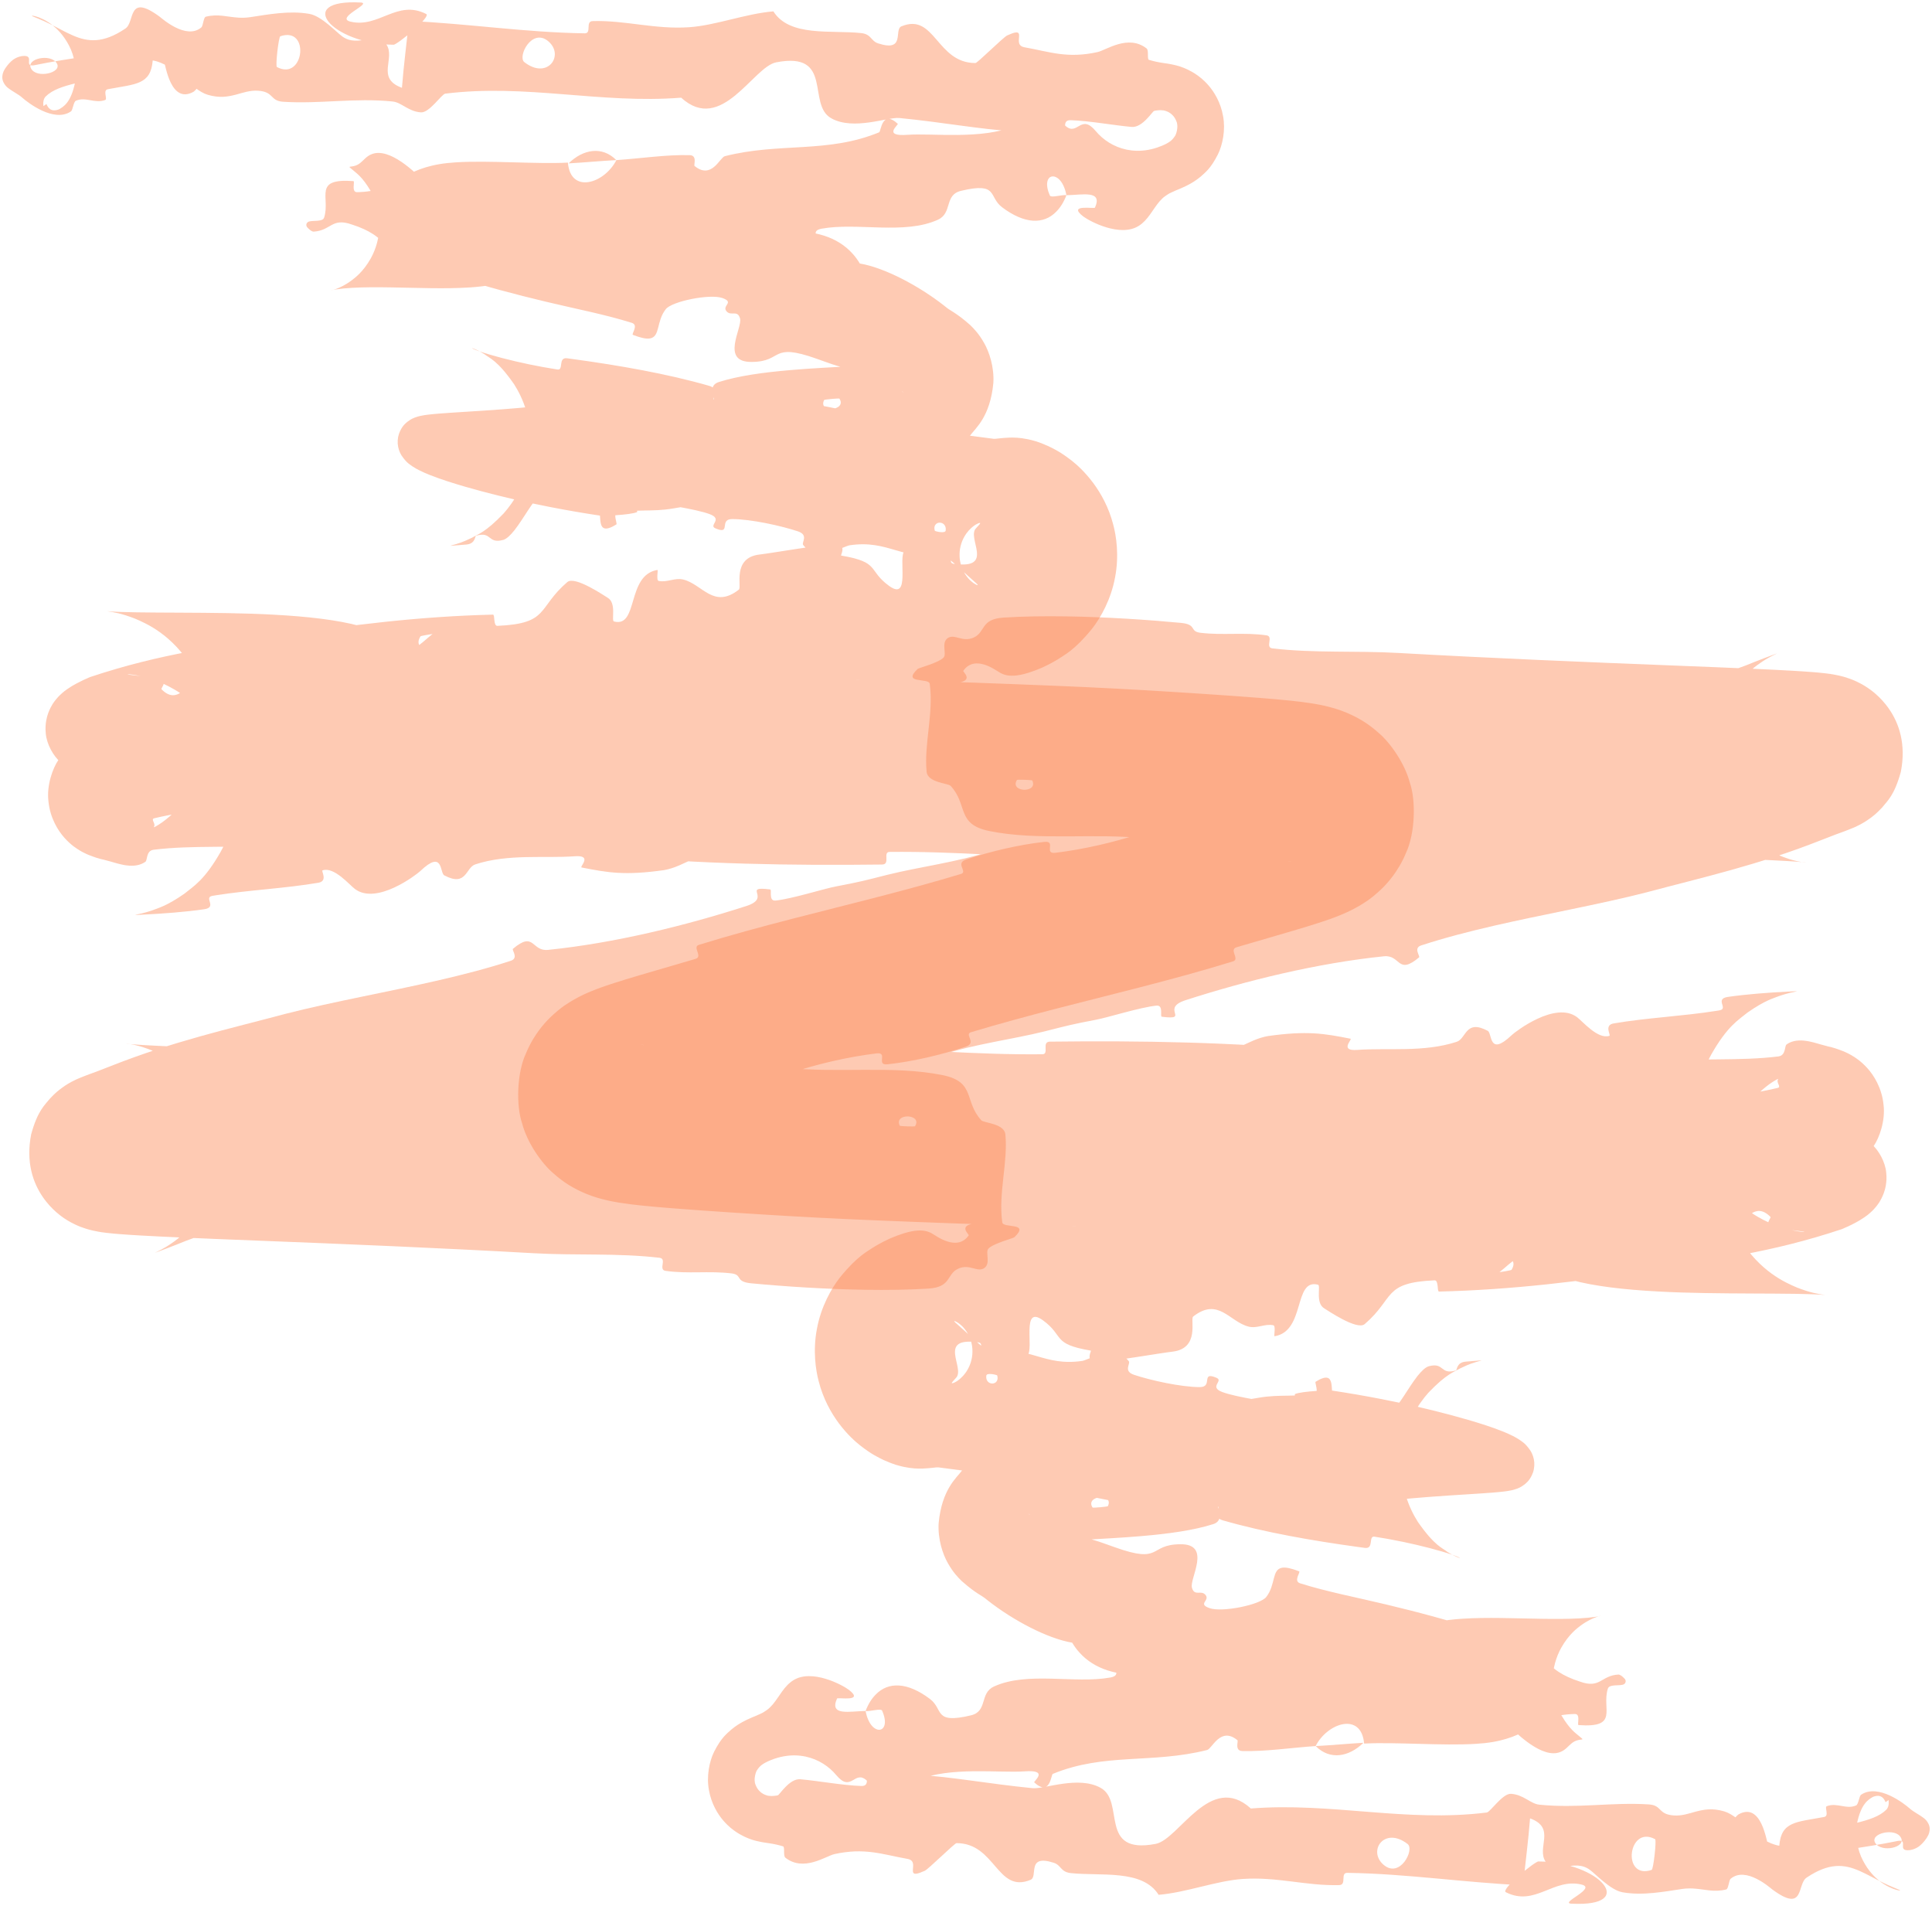
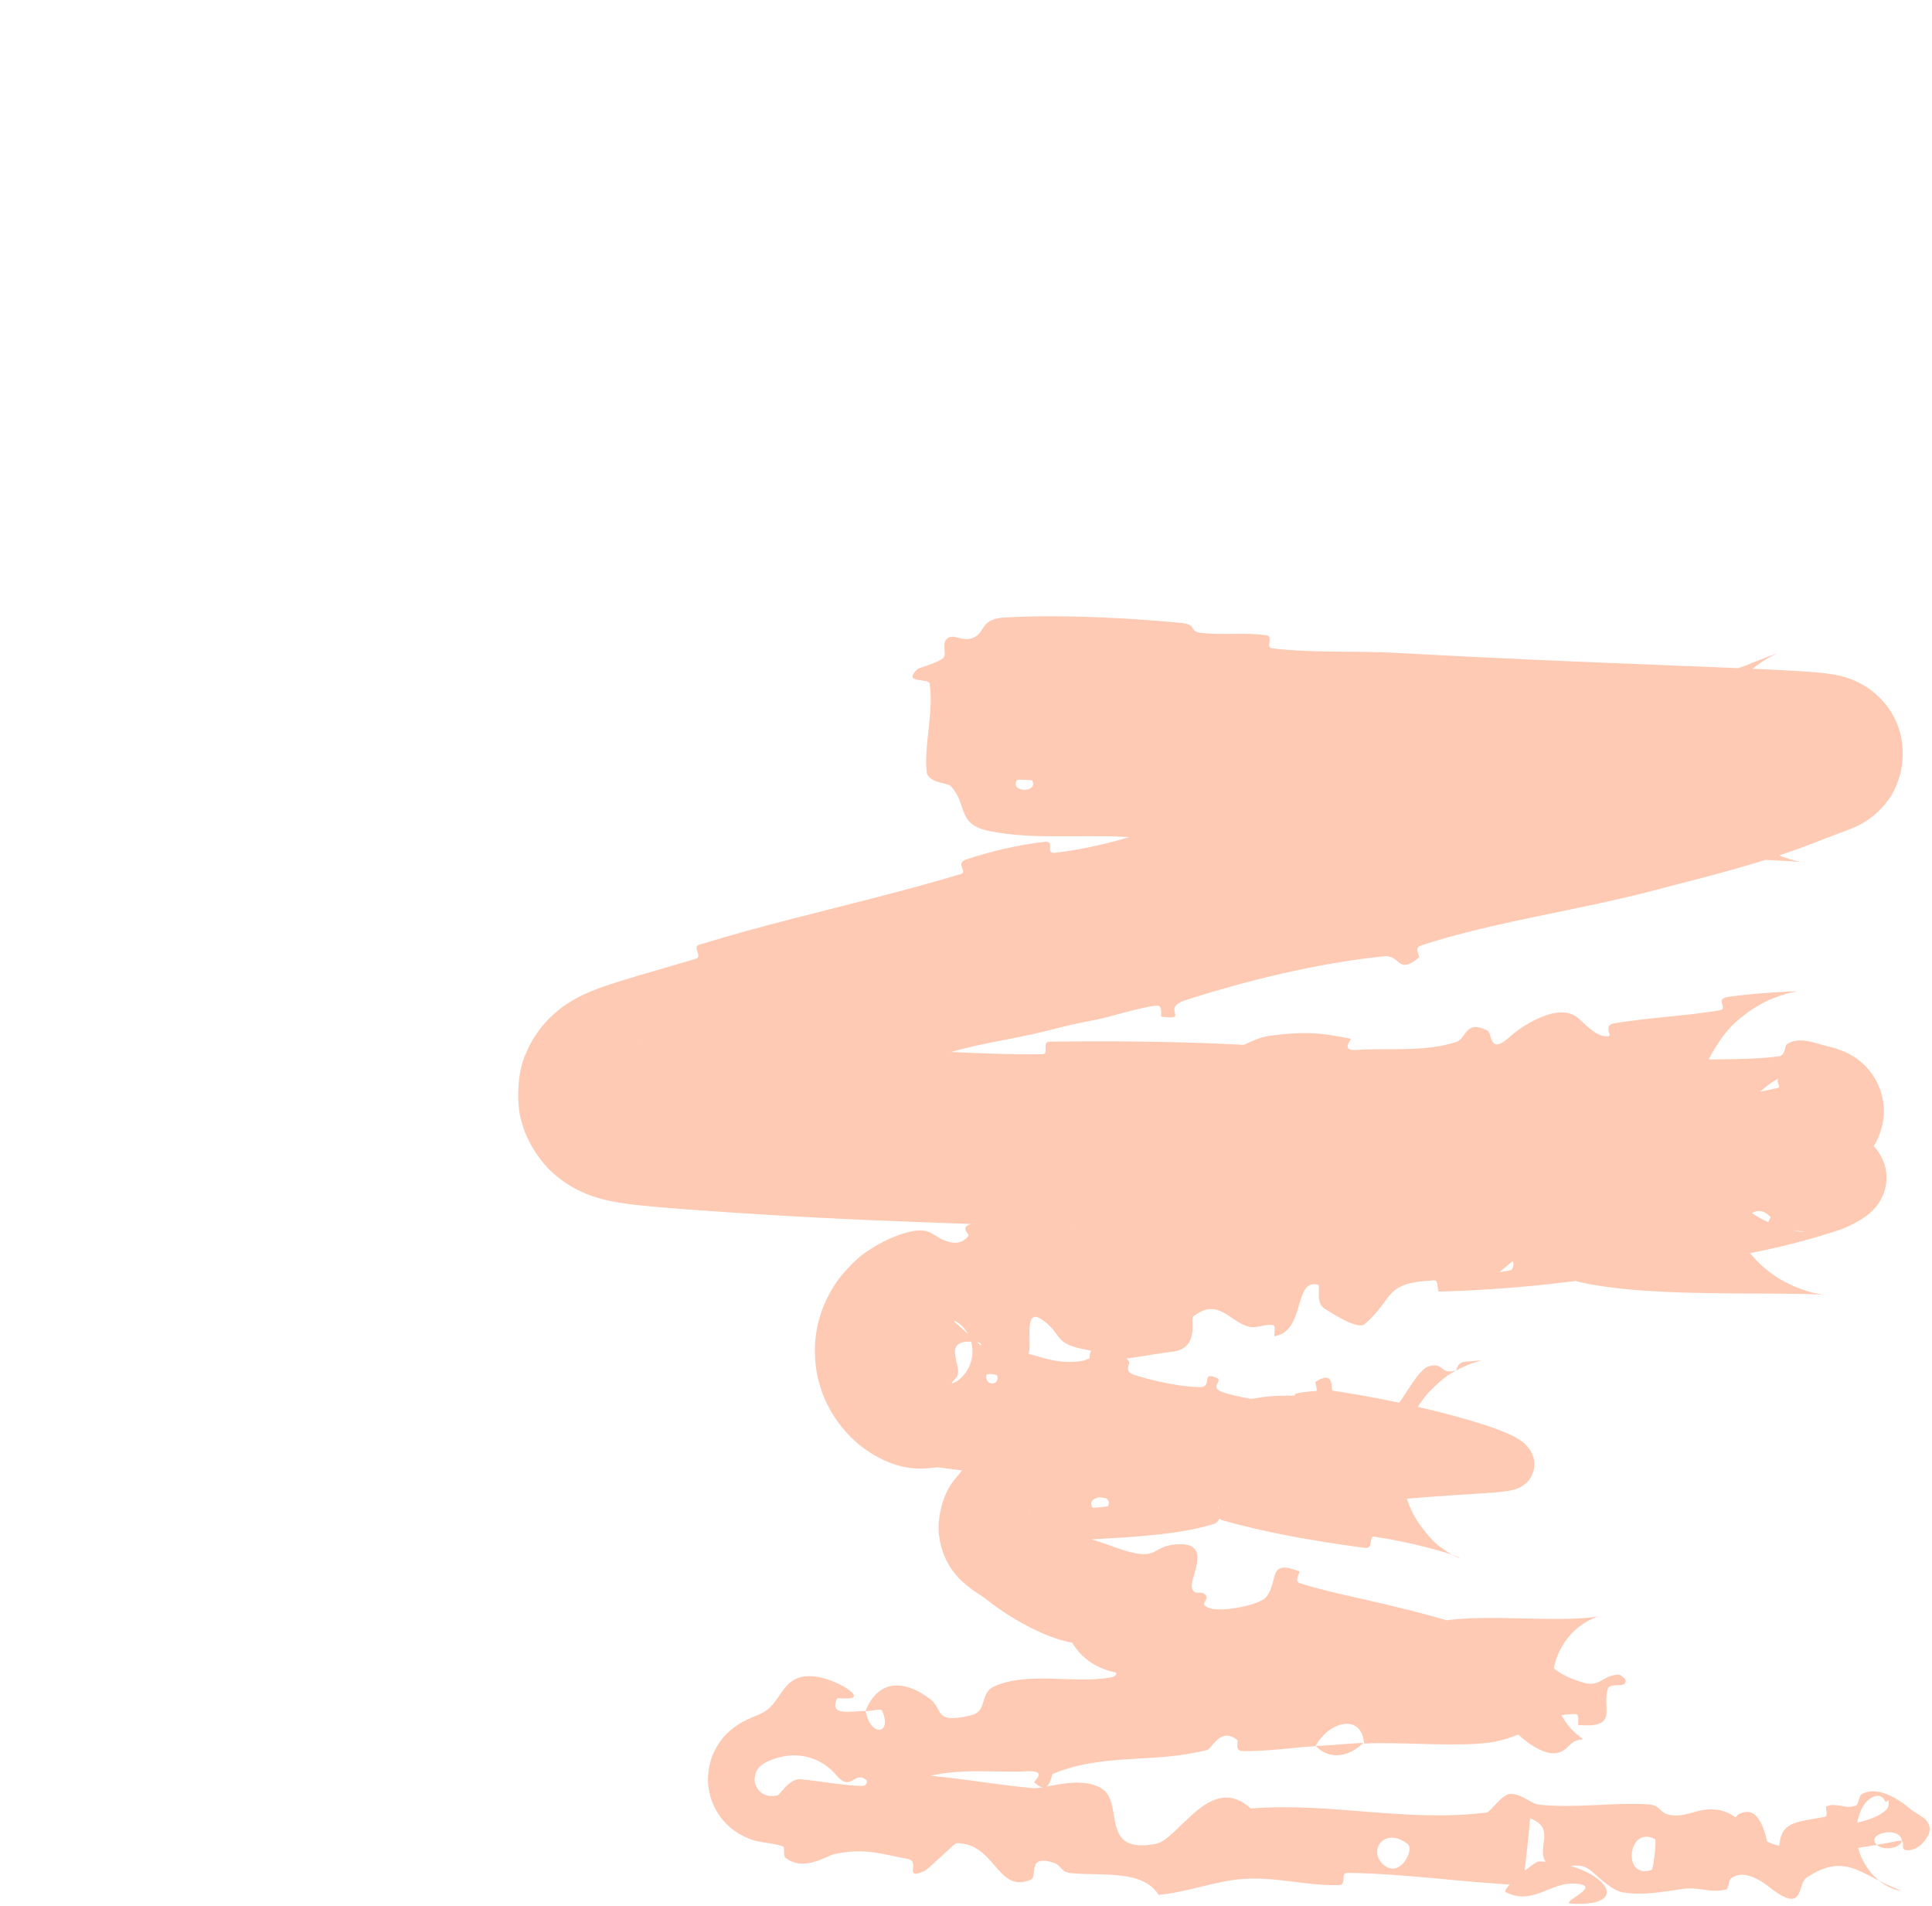
<svg xmlns="http://www.w3.org/2000/svg" width="584" height="576" viewBox="0 0 584 576" fill="none">
  <g style="mix-blend-mode:screen">
-     <path d="M303.343 186.655C309.274 186.278 315.792 186.185 322.596 186.293C334.356 186.482 346.642 187.282 356.909 188.25C361.981 188.723 359.391 190.829 362.899 191.251C369.721 192.072 376.09 191.042 382.849 192.023C385.075 192.358 382.299 195.694 384.637 195.969C397.496 197.453 409.651 196.615 422.678 197.345C450.913 198.935 478.948 200.095 507.066 201.191C514.707 201.491 522.248 201.788 529.923 202.129C533.784 202.302 537.554 202.481 541.594 202.709C543.592 202.825 545.601 202.947 547.852 203.124C548.999 203.217 550.119 203.306 551.77 203.499C552.763 203.634 553.328 203.638 555.883 204.18C556.279 204.27 556.716 204.377 557.22 204.518C557.482 204.591 557.71 204.657 558.061 204.766C558.469 204.895 558.92 205.046 559.431 205.239C559.942 205.431 560.513 205.664 561.168 205.967C561.91 206.31 563.226 206.972 564.624 207.924C565.388 208.494 577.921 216.288 574.575 233.309C572.596 240.465 570.52 242.049 568.851 244.135C567.018 246.073 566.298 246.539 565.41 247.229C563.671 248.487 563.024 248.788 562.322 249.18C561.122 249.812 560.676 249.982 560.436 250.092C557.237 251.425 556.358 251.645 554.817 252.239C553.395 252.77 551.966 253.326 550.491 253.919C531.209 261.536 514.919 265.093 497.626 269.716C490.413 271.564 482.546 273.236 474.502 274.905C459.254 278.065 443.425 281.21 429.58 285.742C427.136 286.546 429.36 288.991 428.948 289.349C422.399 294.887 423.415 288.506 418.336 289.023C398.221 291.076 376.674 296.385 358.364 302.293C350.581 304.814 359.965 308.395 351.184 307.294C350.576 307.224 351.802 303.693 349.552 303.933C344.444 304.484 335.251 307.437 331.384 308.183C323.915 309.609 322.703 309.955 315.752 311.718C306.24 314.103 294.55 315.537 284.559 318.865C282.439 319.582 286.116 321.92 282.788 323.347C279.421 324.783 270.258 326.896 266.936 326.99C263.69 327.063 264.364 324.295 263.667 323.884C260.313 321.866 255.929 324.115 252.652 326.457C250.123 328.202 248.33 329.957 247.75 330.184C237.939 333.978 228.574 336.549 219.34 338.778C214.729 339.894 210.199 340.908 205.818 341.954C203.63 342.479 201.505 343.003 199.616 343.527C198.733 343.766 197.808 344.053 197.437 344.152C197.349 344.174 197.303 344.18 197.351 344.14C197.405 344.094 197.545 344.013 197.939 343.752C198.38 343.416 199.002 343.169 200.739 341.322C201.556 340.378 202.905 338.833 203.973 335.772C205.082 332.878 204.962 328.399 204.189 326.159C203.585 323.908 202.039 321.305 200.662 319.866C199.221 318.317 198.154 317.627 197.247 317.068C195.674 316.156 194.955 315.984 194.537 315.843C193.71 315.609 193.778 315.689 193.889 315.721C194.182 315.818 195.058 315.968 195.897 316.078C197.707 316.314 199.767 316.48 201.918 316.594C219.431 317.404 239.202 316.268 256.609 316.633C256.623 316.633 256.636 316.633 256.65 316.634C277.284 317.039 294.939 318.846 315.108 318.631C317.237 318.612 314.754 314.852 317.36 314.821C345.018 314.489 372.474 314.957 400.02 317.539C402.78 317.801 399.218 321.087 401.973 321.546C418.885 324.282 445.573 330.824 455.67 316.509C467.115 317.089 481.017 317.694 491.268 320.61C497.786 322.487 491.496 326.056 499.533 324.549C499.638 324.529 499.729 324.499 499.807 324.461C501.127 323.852 499.143 321.049 501.772 320.8C513.287 319.692 525.879 320.742 537.559 319.288C539.901 318.988 539.366 316.166 540.037 315.671C541.409 314.671 543.129 314.361 545.004 314.488C545.227 314.504 545.44 314.525 545.663 314.554C545.92 314.584 546.171 314.62 546.416 314.662C546.932 314.746 547.29 314.847 547.897 314.981C548.482 315.114 548.866 315.255 549.577 315.44C550.273 315.629 550.78 315.802 552.112 316.138C552.683 316.374 553.365 316.208 557.337 317.776C557.335 317.781 558.546 318.275 559.695 318.953C560.903 319.677 562.503 320.678 564.481 322.855C566.394 324.962 568.845 328.814 569.35 333.877C569.986 338.843 567.929 344.115 566.458 346.237C562.098 352.405 559.499 352.664 558.002 353.571C557.226 353.916 556.643 354.121 556.153 354.281C556.031 354.321 555.914 354.357 555.805 354.391C555.753 354.405 555.703 354.418 555.653 354.431C555.554 354.458 555.459 354.482 555.368 354.504C555.004 354.593 554.697 354.654 554.422 354.703C553.875 354.8 553.453 354.847 553.075 354.88C552.737 354.903 552.578 354.888 552.352 354.884C551.931 354.87 551.553 354.841 551.188 354.806C550.643 354.71 550.131 354.599 549.623 354.488C549.192 354.368 548.809 354.242 548.416 354.124C546.93 353.642 545.822 353.224 545.331 353.147C536.329 351.931 529.44 351.911 522.222 352.402C516.389 352.79 510.6 353.468 504.173 353.878C500.898 354.084 505.043 357.584 501.882 357.92C485.439 359.613 468.422 360.489 452.245 360.039C448.634 359.932 451.681 356.469 449.945 356.254C442.298 355.347 441.119 361.54 433.816 360.817C432.289 360.673 432.91 357.856 432.611 357.577C427.86 353.201 424.668 360.238 423.596 360.482C417.107 362.009 411.61 361.484 406.189 360.787C403.459 360.443 400.889 360.038 398.161 359.864C396.823 359.776 395.553 359.728 394.227 359.792C393.664 359.807 392.955 359.875 392.528 359.927C392.334 359.947 392.05 360.001 392.018 360.002C391.984 359.972 391.955 360.118 393.343 359.387C394.083 358.864 395.717 358.284 397.468 354.838C397.865 353.976 398.196 352.921 398.334 351.769C398.504 350.416 398.379 348.952 398.02 347.701C397.281 345.149 395.924 343.685 395.019 342.856C394.55 342.433 394.145 342.141 393.801 341.915C393.719 341.862 393.616 341.797 393.568 341.768C393.53 341.744 393.492 341.721 393.456 341.7C393.383 341.656 393.313 341.615 393.246 341.577C392.977 341.426 392.755 341.317 392.568 341.23C392.193 341.058 391.954 340.973 391.789 340.914C391.615 340.854 391.563 340.838 391.528 340.823C391.492 340.808 391.477 340.799 391.479 340.794C391.483 340.783 391.564 340.787 391.673 340.79C392.076 340.795 391.96 339.859 392.062 338.958C392.234 338.059 392.124 337.166 393.869 337.299C422.368 338.392 456.019 339.136 486.187 342.31C490.905 342.779 487.514 345.37 487.81 345.696C492.628 350.784 495.851 344.049 497.365 343.808C498.807 343.606 500.245 343.507 501.607 343.477C512.215 343.248 521.901 346.969 529.421 340.008C538.794 340.776 547.404 340.922 558.295 342.353C559.66 342.721 561.26 342.259 565.659 345.718C567.846 347.528 569.921 351.237 570.167 354.469C570.322 355.932 570.227 357.218 570.036 358.307C569.855 359.312 569.633 360.029 569.385 360.705C568.423 363.138 567.704 363.882 567.181 364.596C566.662 365.243 566.294 365.618 565.954 365.956C564.733 367.126 564.141 367.498 563.56 367.915C562.459 368.668 561.681 369.1 560.915 369.518C559.409 370.326 558.09 370.925 556.771 371.483C534.583 378.865 518.588 380.398 499.772 383.814C478.333 387.249 456.79 389.839 434.988 390.351C434.332 390.374 434.942 386.898 433.636 386.959C417.893 387.653 421.707 392.27 412.515 400.192C410.199 402.182 401.146 395.919 400.357 395.48C397.5 393.856 399.317 388.538 398.408 388.282C390.919 386.325 394.696 402.311 385.276 403.857C384.975 403.879 385.734 400.698 384.889 400.533C382.257 400.009 380.056 401.584 377.457 400.957C371.594 399.483 368.307 391.953 360.661 397.904C359.684 398.674 362.84 407.573 354.347 408.526C350.956 408.897 336.154 411.508 331.91 411.613C331.094 411.632 330.533 411.517 330.148 411.321C328.858 410.703 329.452 409.234 329.684 408.555C329.748 408.349 329.782 408.216 329.724 408.201C329.689 408.195 329.655 408.189 329.621 408.183C317.864 406.175 321.826 403.835 315.243 399.03C308.623 394.244 312.632 407.693 310.573 409.631C308.567 411.549 299.866 409.798 297.671 409.072C295.483 408.334 297.631 405.984 295.697 405.701C283.079 403.973 291.923 413.53 288.96 416.466C288.421 417.096 287.85 417.626 287.723 417.924C287.696 417.996 287.704 418.051 287.797 418.062C287.891 418.071 288.073 418.044 288.469 417.866C288.935 417.596 289.561 417.477 291.208 415.726C291.916 414.939 293.1 413.301 293.638 411.045C294.185 408.866 293.892 406.759 293.629 405.762C293.022 403.225 291.455 401.364 290.65 400.642C289.768 399.839 289.334 399.629 289.019 399.455C288.448 399.175 288.43 399.271 288.473 399.369C288.609 399.602 289.135 400.039 289.672 400.515C290.764 401.475 292.096 402.691 293.41 403.915C296.09 406.373 298.905 408.922 302.267 409.965C304.455 410.645 303.056 407.997 305.102 408.145C308.27 408.383 310.858 409.128 313.43 409.874C317.394 411.027 321.287 412.174 327.175 411.309C328.731 411.077 337.158 406.147 341.22 411.409C341.797 412.167 339.453 414.401 342.807 415.519C347.809 417.193 356.985 419.212 362.647 419.231C366.829 419.244 362.809 414.317 367.741 416.427C369.933 417.367 365.315 419.154 369.466 420.716C373.593 422.274 384.528 423.883 388.688 424.454C392.857 425.025 391.083 421.486 391.454 421.325C393.672 420.418 401.886 420.152 402.584 420.269C407.647 421.022 412.706 421.901 417.633 422.86C424.68 424.231 431.546 425.802 438.455 427.64C441.906 428.563 445.324 429.538 448.844 430.684C450.59 431.258 452.394 431.879 454.261 432.63C455.222 433.019 456.196 433.433 457.32 434.003C457.914 434.307 458.486 434.613 459.266 435.121C460.037 435.709 460.975 436.047 462.585 438.397C462.988 439.051 463.397 439.831 463.652 441.079C463.907 442.311 463.809 443.808 463.404 444.987C462.524 447.399 461.405 448.14 460.821 448.66C459.561 449.603 459.08 449.704 458.598 449.917C457.722 450.244 457.319 450.319 456.852 450.427C456.013 450.604 455.361 450.692 454.746 450.77C453.497 450.926 452.394 451.02 451.276 451.111C449.051 451.288 446.893 451.423 444.758 451.558C440.466 451.828 436.228 452.092 431.942 452.421C424.816 452.963 417.637 453.664 410.439 454.681C407.72 455.059 409.84 458.278 409.428 458.37C400.197 460.618 406.778 450.975 399.976 448.547C401.532 455.323 397.557 454.422 391.047 455.762C387.905 456.413 389.872 458.915 389.606 459.213C385.268 463.667 381.526 458.754 380.587 457.764C377.116 454.126 374.151 459.069 371.795 456.644C369.439 454.24 373.956 449.931 367.646 450.568C366.1 453.189 371.392 459.164 366.697 460.653C360.82 462.527 353.107 463.581 344.999 464.264C332.695 465.352 317.477 465.492 310.701 467.162C310.537 467.203 310.424 467.233 310.437 467.196C310.457 467.142 310.588 467.095 311.137 466.546C311.404 466.26 311.823 465.815 312.266 464.923C312.71 464.065 313.06 462.586 312.891 461.296C312.466 458.64 311.483 458.071 311.243 457.753C310.93 457.468 310.876 457.481 310.893 457.511C310.915 457.549 311.017 457.637 311.15 457.736C311.418 457.935 311.801 458.176 312.19 458.406C312.29 458.465 312.392 458.524 312.493 458.582C322.586 463.799 328.332 464.42 334.679 466.806C335.421 467.065 336.209 467.345 337.023 467.643C351.393 472.775 347.098 466.799 356.743 466.724C366.428 466.584 359.494 477.109 360.299 479.871C361.095 482.624 363.077 480.383 364.435 482.085C365.796 483.786 361.885 484.73 365.649 486.043C369.426 487.371 380.901 485.038 382.745 482.677C385.689 478.951 384.359 474.272 387.616 473.813C388.707 473.66 390.282 473.968 392.686 474.903C393.248 475.123 390.836 477.85 393.012 478.536C401.252 481.118 410.057 482.778 418.888 484.901C428.378 487.175 437.746 489.624 446.795 492.635C449.187 493.439 446.286 496.343 447.664 496.849C457.516 500.502 458.654 498.486 461.547 495.385C462.883 493.987 464.545 492.363 467.622 491.044C463.717 498.983 467.152 504.905 477.609 508.248C483.794 510.445 483.872 506.429 489.18 506.107C489.667 506.106 490.32 506.54 490.967 507.243C491.063 507.346 491.22 507.442 491.359 507.83C491.525 508.286 491.217 508.784 491.088 508.871C490.775 509.137 490.63 509.135 490.442 509.197C490.133 509.268 489.822 509.298 489.558 509.312C488.992 509.348 488.462 509.353 487.969 509.397C486.987 509.481 486.238 509.695 486.022 510.357C484.064 516.481 489.558 522.281 477.171 521.378C476.622 521.326 477.909 517.98 476.046 518.03C464.268 518.254 463.634 524.366 451.147 526.506C449.607 526.765 448.033 526.927 446.146 527.048C436.106 527.678 421.857 526.468 412.338 526.966C411.537 517.356 401.271 520.661 397.682 527.721C390.411 528.212 382.63 529.405 375.534 529.223C373.101 529.162 374.388 526.221 374.054 525.953C368.909 521.733 366.433 528.493 364.896 528.909C348.217 533.125 333.909 529.683 318.244 536.126C317.679 536.358 317.47 543.113 312.625 538.7C312.313 538.393 317.34 534.808 309.71 535.363C302.109 535.916 287.367 533.838 277.153 538.025C275.365 538.752 271.781 542.106 267.894 542.556C266.298 542.74 264.742 542.472 263.165 541.439C262.399 540.94 262.966 538.948 261.842 537.992C258.285 534.945 257.283 541.857 252.835 536.557C250.631 533.907 247.435 531.724 243.474 530.891C241.479 530.479 239.337 530.393 236.926 530.821C235.694 531.049 234.541 531.342 232.89 532.011C232.673 532.102 232.524 532.174 232.155 532.33C231.992 532.402 231.823 532.481 231.64 532.574C231.548 532.621 231.452 532.672 231.35 532.728C231.299 532.756 231.247 532.786 231.193 532.817C231.115 532.86 230.99 532.928 230.877 532.996C230.422 533.301 229.756 533.624 228.914 534.886C228.485 535.341 227.676 537.85 228.396 539.433C228.966 541.034 230.131 541.803 230.207 541.861C230.812 542.286 231.232 542.441 231.584 542.565C231.757 542.623 231.927 542.672 232.057 542.702C232.144 542.719 232.228 542.733 232.309 542.744C232.634 542.791 232.926 542.809 233.22 542.819C233.498 542.824 233.657 542.798 233.881 542.781C234.093 542.762 234.312 542.738 234.539 542.711C234.75 542.682 234.906 542.641 235.098 542.603C235.618 542.56 238.6 537.474 241.92 537.75C247.206 538.21 254.817 539.619 260.415 539.787C263.141 539.866 261.517 536.474 261.993 536.43C267.38 536.064 272.257 536.099 277.098 536.388C288.202 537.059 298.618 539.12 312.119 540.444C315.685 540.798 325.982 536.57 332.738 540.371C340.189 544.532 331.896 560.642 349.355 557.277C356.387 555.932 365.878 535.461 378.099 546.588C402.525 544.666 424.893 550.851 449.406 547.806C450.505 547.672 454.189 541.993 456.745 542.151C460.573 542.399 462.616 545.171 465.313 545.434C476.763 546.61 487.354 544.631 498.387 545.354C502.5 545.621 501.077 548.373 506.002 548.694C508.401 548.848 510.487 548.111 512.636 547.518C515.147 546.879 517.615 546.407 521.203 547.461C526.279 548.996 531.056 556.704 537.836 557.841C538.433 550.431 542.989 550.747 551.416 549.145C552.991 548.832 551.435 546.176 552.184 545.895C555.354 544.699 558.068 546.97 561.045 545.668C561.801 545.357 561.964 542.825 562.571 542.428C567.74 538.932 575.708 545.216 577.129 546.472C578.61 547.785 579.808 548.173 581.712 549.635C582.386 550.196 583.403 551.487 583.301 552.943C583.204 554.306 582.685 554.997 582.329 555.577C581.564 556.692 580.863 557.418 580.047 558.058L579.873 558.179C579.162 558.638 578.343 559.005 577.352 559.165C572.889 559.702 577.587 555.399 573.034 556.519C563.784 558.387 551.423 560.065 541.466 560.909C540.521 560.987 539.957 561.228 539.657 561.55L539.766 561.543C539.115 562.215 539.634 563.315 539.888 563.964L539.864 563.966C539.994 564.259 540.064 564.459 539.926 564.489C539.92 564.49 539.915 564.491 539.909 564.492C531.663 565.755 523.157 562.437 518.763 569.327C512.467 552.071 513.801 571.187 501.819 568.025C500.873 567.768 499.471 559.554 503.015 558.246C506.572 556.938 512.063 559.361 516.985 557.316C518.146 556.838 524.614 548.885 525.491 548.381C532.481 544.462 533.967 556.72 534.402 557.382C535.916 559.728 537.81 560.353 539.694 560.107L539.534 560.117C543.402 559.483 547.045 555.195 548.385 554.645C557.378 550.94 565.982 551.086 570.17 546.972C570.874 546.259 571.009 545.191 570.883 544.032L569.953 544.677C569.517 543.545 568.56 542.089 566.081 543.112C564.955 543.822 562.534 544.924 561.27 551.397C560.705 554.583 561.431 559.193 563.142 562.349C564.82 565.573 566.718 567.332 568.043 568.43C568.783 569.053 570.118 569.885 570.983 570.298C571.951 570.772 572.631 571.003 573.091 571.136C574.131 571.42 574.288 571.376 574.341 571.348C574.38 571.308 574.227 571.228 574.05 571.142C573.656 570.963 573.102 570.743 572.5 570.501C571.311 570.019 570.076 569.455 568.873 568.861C566.462 567.673 564.227 566.366 561.969 565.395C557.496 563.46 552.923 562.876 546.098 567.482C543.108 569.447 545.63 578.372 535.708 571.045C535.1 570.583 527.724 563.956 523.152 567.814C522.565 568.3 522.515 570.872 521.79 571.063C518.053 571.992 515.375 570.975 511.845 570.776C510.78 570.715 509.629 570.737 508.332 570.93C502.962 571.731 496.519 572.982 490.466 571.913C486.788 571.272 482.288 566.332 480.535 565.102C475.707 561.566 470.194 566.936 467.257 562.749C464.281 558.54 470.525 552.486 462.5 549.574C461.99 556.244 461.085 563.079 460.39 569.781C442.583 568.987 425.139 566.29 407.252 566.039C405.037 566.015 407.192 569.675 404.813 569.741C394.774 570.006 386.098 567.18 375.679 567.884C367.606 568.442 358.658 571.975 350.226 572.677C345.321 564.877 332.747 567.09 323.696 566.113C320.555 565.774 320.809 563.739 318.56 563.003C310.165 560.278 313.893 567.154 311.526 568.144C301.371 572.369 300.955 557.055 289.14 557.058C288.543 557.055 280.633 564.958 279.503 565.429C277.299 566.424 276.454 566.482 276.127 566.077C275.408 565.222 277.188 562.321 274.305 561.817C266.652 560.461 261.446 558.349 252.229 560.374C249.592 560.97 242.964 565.81 237.41 561.466C236.674 560.894 237.306 558.24 236.722 558.035C235.268 557.585 233.976 557.312 232.392 557.075C231.395 556.908 230.778 556.898 228.632 556.393C228.378 556.33 228.106 556.258 227.81 556.172C227.726 556.147 227.694 556.139 227.553 556.095C227.419 556.052 227.28 556.007 227.135 555.957C226.844 555.858 226.53 555.744 226.183 555.607C225.489 555.329 224.669 554.969 223.627 554.372C223.106 554.071 222.529 553.708 221.885 553.239C221.563 553.004 221.225 552.743 220.871 552.446C220.78 552.373 220.298 551.959 219.917 551.588C219.516 551.202 219.099 550.769 218.674 550.274C216.996 548.341 215.013 545.176 214.292 541.018C213.512 536.883 214.41 532.366 215.865 529.426C218.056 525.122 219.682 523.987 221.126 522.679C222.536 521.525 223.584 520.92 224.431 520.451C224.642 520.336 224.848 520.229 225.027 520.138C225.128 520.085 225.225 520.035 225.32 519.987C225.51 519.891 225.688 519.803 225.857 519.722C227.167 519.096 228.112 518.755 228.648 518.523C229.124 518.312 229.529 518.128 229.901 517.953C230.727 517.586 231.047 517.331 231.516 517.024C232.474 516.413 232.931 515.839 233.541 515.195C235.651 512.687 236.932 509.661 239.752 507.865C245.341 504.287 254.557 509.198 256.537 510.679C261.536 514.531 253.173 512.909 253.015 513.359C250.608 518.738 256.818 517.185 261.648 517.111C262.397 521.088 264.328 522.852 265.82 522.794C267.306 522.742 268.27 520.652 266.634 517.002C266.501 516.711 265.91 516.692 265.187 516.766C263.903 516.897 262.257 517.285 261.648 517.111C262.427 515.069 263.447 513.411 264.703 512.158C268.525 508.194 274.345 508.371 281.109 513.488C285.291 516.64 282.108 521.153 293.481 518.44C298.657 517.211 296.008 511.738 300.488 509.706C310.638 505.076 324.892 508.958 335.673 506.992C339.576 506.28 335.419 503.566 338.077 502.972C345.141 501.383 351.686 503.063 358.74 501.119C359.378 500.939 357.451 497.846 359.677 497.572C376.56 495.429 391.485 495.979 409.167 494.166C417.708 493.29 432.739 489.868 441.566 489.266C441.714 489.256 441.861 489.246 442.008 489.237C449.582 488.746 457.876 489.13 465.955 489.256C469.987 489.318 473.895 489.325 477.452 489.126C479.235 489.025 480.904 488.876 482.32 488.666C482.978 488.57 483.652 488.439 483.873 488.367C483.951 488.344 484.024 488.288 483.33 488.479C483.13 488.538 482.934 488.593 482.478 488.759C482.264 488.837 482.017 488.932 481.73 489.053C481.352 489.213 480.901 489.417 480.351 489.705C479.914 489.932 478.881 490.496 477.731 491.351C476.881 492.034 474.315 493.769 471.909 498.038C470.433 500.709 469.273 504.288 469.31 508.348C469.298 512.471 470.786 516.367 471.943 518.373C474.569 522.81 476.251 523.74 477.317 524.697C477.571 524.913 477.77 525.072 477.906 525.185C478.316 525.519 478.355 525.59 478.334 525.656C478.304 525.714 478.18 525.732 478.037 525.754C477.742 525.793 477.35 525.833 476.996 525.924C476.268 526.098 475.622 526.436 475.091 526.869C473.996 527.728 473.242 528.911 471.613 529.532C466.214 531.638 458.498 524.015 455.625 521.113C455.236 520.709 454.944 520.393 454.781 520.206C454.771 520.193 455.218 520.238 455.819 520.268C457.604 520.353 460.837 520.367 458.469 518.502C457.892 516.773 457.133 516.91 456.435 517.595C455.565 518.462 454.826 520.208 454.781 520.206C453.97 519.19 440.024 515.414 437.069 515.478C435.473 515.501 435.706 518.717 434.888 518.672C427.607 518.259 420.307 517.615 413.411 516.905C403.821 515.932 392.055 514.632 380.675 511.847C379.167 511.487 377.667 511.111 376.168 510.717C375.824 510.588 377.008 507.278 376.191 507.017C364.773 503.248 356.582 505.861 346.394 506.21C337.731 506.496 330.899 504.574 326.277 499.434C325.465 498.541 324.742 497.557 324.098 496.474C316.582 495.213 306.212 489.679 298.747 483.84C298.556 483.689 298.375 483.544 298.171 483.385C296.624 482.061 295.2 481.804 290.733 477.873C289.582 476.752 288.118 475.258 286.54 472.476C284.987 469.791 283.424 465.146 283.736 460.297C284.713 450.153 289.125 446.692 290.632 444.644C294.183 440.869 295.065 440.116 295.903 438.922C296.658 437.869 296.994 437.092 297.276 436.47C297.544 435.782 297.757 435.305 298.007 435.172C305.597 431.346 308.694 430.598 312.471 429.525C316.03 428.602 319.156 428.127 322.233 427.837C328.363 427.27 334.202 427.474 341.04 427.291C343.078 427.24 345.27 427.149 347.517 427C355.729 426.453 371.662 423.989 380.322 422.471C387.165 421.257 391.456 422.466 397.698 420.895C398.539 420.685 397.411 417.763 397.661 417.625C404.408 413.411 401.668 421.041 403.24 422.22C408.935 426.51 412.43 428.76 421.241 425.702C422.651 425.209 425.628 419.528 428.465 415.889C429.687 414.369 430.87 413.205 431.926 412.919C436.669 411.66 435.253 415.624 440.087 414.192C440.49 414.071 440.215 411.753 443.091 411.529C444.518 411.413 445.926 411.297 446.981 411.211C447.473 411.175 447.947 411.124 447.76 411.196C447.607 411.253 447.447 411.269 446.079 411.68C445.222 411.982 444.549 412.045 441.321 413.596C439.63 414.619 437.264 415.166 431.793 420.905C430.263 422.619 428.624 424.814 427.183 427.592C425.493 430.813 424.097 435.043 423.69 439.387C423.226 443.896 423.845 448.492 424.94 452.018C425.953 455.34 427.314 457.96 428.602 459.988C433.712 467.322 436.03 467.826 437.503 469.021C438.961 469.942 439.694 470.263 440.192 470.491C441.167 470.913 441.289 470.885 441.274 470.845C441.179 470.726 440.325 470.371 439.386 470.038C437.433 469.345 434.886 468.6 432.28 467.917C426.983 466.534 421.233 465.327 415.505 464.438C413.505 464.12 415.435 468.216 412.541 467.823C411.8 467.723 411.04 467.619 410.259 467.511C396.983 465.681 382.415 463.182 369.671 459.512C366.346 458.544 368.877 456.308 368.261 455.429C364.463 450.101 356.984 455.799 355.904 455.76C337.817 455.219 323.379 450.602 307.051 447.23C299.915 445.73 292.937 444.641 283.604 443.484C283.098 443.418 281.48 443.76 278.83 443.853C277.432 443.869 275.914 443.898 273.204 443.339C271.825 443.024 270.247 442.689 267.136 441.285C265.469 440.475 263.485 439.57 260.059 436.898C256.978 434.499 250.146 428.005 247.455 417.404C246.602 414.177 245.666 408.275 246.929 401.663C248.145 394.988 251.27 389.445 253.909 386.064C259.384 379.356 262.283 378.192 264.372 376.75C268.39 374.394 270.015 373.923 271.347 373.385C273.984 372.426 275.261 372.177 276.551 371.989C278.95 371.689 280.615 372.055 282.089 373.029C282.72 373.303 289.286 378.459 292.814 373.371C293.049 373.05 289.339 370.391 294.796 369.722C300.252 369.059 308.318 365.427 316.092 367.775C317.496 368.191 320.119 370.108 323.303 370.556C325.632 370.916 328.314 370.414 330.877 367.758C331.245 367.336 339.799 354.275 344.789 361.486C345.621 362.671 346.316 371.054 353.656 365.49C355.057 364.415 351.953 363.029 355.831 361.209C361.719 358.418 370.285 359.291 377.28 354.361C378.492 353.493 383.213 346.953 388.44 350.476C389.259 351.028 388.368 354.01 390.801 353.93C402.401 353.555 413.989 349.76 425.816 349.777C430.013 349.776 428.65 354.587 433.106 355.082C437.545 355.58 446.321 355.31 450.42 352.531C454.532 349.75 448.473 343.446 455.047 341.765C467.047 338.69 479.209 336.785 491.278 335.248C507.287 333.19 526.473 331.461 537.406 328.795C538.487 328.513 536.967 327.279 537.389 326.388C537.423 326.205 537.587 326.009 537.327 326.129C537.153 326.221 536.931 326.302 535.89 326.963C535.299 327.371 534.699 327.67 532.595 329.472C532.038 329.964 531.389 330.545 530.374 331.613C529.404 332.689 528.043 334.018 525.823 337.63C524.635 339.714 523.106 342.236 521.739 347.681C521.113 350.242 520.504 354.46 520.898 358.909C521.25 363.739 522.997 369.655 525.876 374.354C532.056 384.35 539.638 387.62 543.191 389.142C547.528 390.818 549.577 391.059 551.69 391.39C542.91 390.614 518.599 391.327 501.177 390.327C491.182 389.795 481.947 388.77 475.03 386.861C458.568 382.309 479.373 379.168 466.777 377.256C460.7 376.341 453.995 384.645 452.512 384.89C438.042 387.377 428.063 383.503 414.82 384.257C412.108 384.41 414.687 387.892 412.308 387.979C403.764 388.186 397.499 386.835 384.791 385.474C384.312 385.405 383.928 385.359 383.386 385.287C382.781 385.203 382.172 385.116 381.543 385.019C380.211 384.784 379.299 384.758 376.267 383.824C374.884 383.383 373.275 382.798 371.27 381.799C370.901 381.413 362.785 378.6 356.341 366.92C353.098 361.169 351.372 351.716 352.718 344.626C353.778 338.043 356.459 332.947 358.894 329.503C363.957 322.643 367.755 320.623 370.337 318.925C372.665 317.436 374.257 316.629 375.657 315.942C376.352 315.605 376.987 315.317 377.59 315.058C377.937 314.914 378.072 314.842 378.271 314.751C378.459 314.664 378.648 314.58 378.837 314.498C380.313 313.85 382.046 313.332 383.316 313.126C395.124 311.471 400.192 312.35 408.213 313.932C408.906 314.088 404.683 317.742 410.306 317.318C419.25 316.649 430.433 318.126 440.336 314.863C443.279 313.886 442.939 307.958 449.709 311.551C451.122 312.303 449.935 319.534 456.971 312.835C458.159 311.718 470.144 302.515 476.694 307.416C478.425 308.705 482.998 314.224 486.5 313.059C486.979 312.878 484.792 309.838 487.761 309.317C497.877 307.589 508.568 307.144 518.879 305.506C519.176 305.459 519.47 305.412 519.761 305.364C522.598 304.888 518.156 301.9 522.31 301.299C528.085 300.461 534.808 299.983 540.539 299.69C541.241 299.654 541.87 299.624 542.433 299.599C542.71 299.586 542.887 299.584 543.048 299.584C543.153 299.592 543.258 299.591 542.784 299.69C542.494 299.756 542.375 299.762 541.007 300.087C540.681 300.167 540.294 300.267 539.811 300.403C539.57 300.471 539.304 300.549 539.006 300.641C538.857 300.687 538.701 300.736 538.535 300.79C538.452 300.817 538.366 300.845 538.279 300.874C538.126 300.924 537.901 301 537.693 301.072C535.932 301.78 533.635 302.274 528.238 306.025C525.437 308.312 522.168 310.103 517.284 318.688C513.744 324.94 511.645 335.89 514.17 344.953C516.533 354.088 521.387 359.695 524.784 362.886C528.313 366.126 530.958 367.582 532.972 368.652C533.476 368.912 533.946 369.14 534.383 369.342C534.602 369.444 534.812 369.538 535.016 369.628C535.117 369.672 535.218 369.716 535.316 369.759C535.394 369.792 535.396 369.793 535.436 369.81C535.699 369.921 535.95 370.024 536.189 370.119C537.145 370.499 537.93 370.767 538.605 370.982C539.95 371.406 540.874 371.625 541.613 371.79C542.343 371.951 542.898 372.05 543.307 372.117C543.556 372.156 543.768 372.187 543.955 372.212C544.688 372.308 545.068 372.331 545.228 372.335C545.524 372.339 545.451 372.305 545.329 372.272C545.208 372.24 544.949 372.2 544.699 372.162C542.522 371.853 539.418 371.548 536.713 371.247C532.57 370.801 535.476 368.111 535.19 367.809C530.409 362.91 527.439 369.419 525.835 369.786C516.12 371.894 508.605 369.166 499.671 369.603C499.273 369.624 498.869 369.651 498.46 369.685C495.881 369.893 497.701 373.011 497.186 373.287C491.781 375.983 495.757 370.405 492.406 369.78C482.89 368.011 472.235 368.239 462.576 368.619C459.006 368.763 463.019 372.379 459.803 372.466C440.979 373.054 421.385 372.679 402.972 370.656C399.516 370.269 401.696 367.494 400.977 366.858C396.005 362.409 388.704 368.451 387.018 369.025C379.385 371.644 376.417 369.18 369.679 369.624C336.728 371.832 296.104 370.087 264.846 368.836C261.981 368.72 258.931 368.593 256.17 368.461C243.634 367.881 232.02 367.179 220.454 366.414C214.692 366.028 208.936 365.633 202.962 365.161C199.959 364.92 196.895 364.668 193.448 364.302C191.637 364.105 189.831 363.909 187.22 363.492C185.834 363.254 184.45 363.055 181.626 362.305C180.151 361.871 178.398 361.461 174.851 359.754C173.031 358.824 170.549 357.543 167.204 354.557C163.858 351.714 159.372 345.495 157.809 339.476C156.021 334.292 156.159 324.371 159.017 318.28C160.254 315.315 161.662 313.093 162.986 311.313C164.132 309.781 165.263 308.539 166.316 307.506C169.925 304.074 171.873 303.113 173.226 302.267C175.999 300.684 177.444 300.128 178.682 299.599C181.181 298.578 182.84 298.03 184.511 297.471C187.778 296.396 190.618 295.555 193.46 294.713C199.091 293.054 204.548 291.489 210.217 289.813C212.567 289.123 209.185 286.221 211.234 285.572C220.785 282.615 230.207 280.084 239.753 277.62C256.67 273.261 273.62 269.219 290.48 264.138C292.621 263.499 288.621 260.916 292.037 259.774C299.078 257.398 308.198 255.234 315.708 254.446C319.382 254.053 315.386 258.193 319.072 257.736C327.62 256.688 336.552 254.635 344.905 251.892C348.457 250.718 342.106 248.66 346.793 247.404C378.684 238.773 409.965 230.033 443.227 225.988C445.568 225.694 449.266 232.248 453.657 229.624C453.484 227.577 452.848 225.286 452.44 223.158C454.86 222.443 457.494 221.678 459.9 220.983C483.29 214.077 510.09 207.743 527.654 201.145C529.453 200.411 531.305 199.676 533.203 198.952C534.141 198.594 535.11 198.232 535.928 197.933C536.727 197.643 537.389 197.388 536.982 197.585C536.911 197.628 536.548 197.757 535.137 198.504C534.294 198.981 533.524 199.33 531.248 200.968C530.707 201.368 530.103 201.836 529.425 202.414C529.071 202.717 528.779 202.971 528.305 203.412C527.81 203.874 527.28 204.396 526.717 204.997C525.594 206.2 524.322 207.717 522.999 209.771C522.331 210.816 521.701 211.899 521.005 213.34C520.19 215.034 519.422 216.994 518.828 219.219C513.097 242.031 531.154 254.996 532.063 255.325C534.02 256.681 535.717 257.549 536.857 258.084C537.731 258.492 538.48 258.798 539.138 259.047C539.796 259.295 540.362 259.486 540.862 259.642C541.344 259.793 541.576 259.857 541.888 259.944C542.472 260.104 542.947 260.218 543.348 260.306C544.635 260.582 545.076 260.622 545.38 260.663C545.679 260.698 545.752 260.698 545.796 260.698C545.864 260.679 545.205 260.602 544.56 260.544C543.197 260.42 541.486 260.308 539.773 260.208C536.251 260.007 532.67 259.849 528.98 259.706C521.616 259.424 514.172 259.217 506.602 259.072C505.004 259.041 503.301 259.012 501.642 258.987C499.644 258.958 503.09 262.841 499.189 262.804C476.455 262.602 454.379 263.615 431.072 259.734C428.762 259.355 429.951 252.567 423.14 253.582C421.933 253.767 411.668 254.658 409.013 256.129C408.652 256.351 410.522 259.523 407.213 259.611C387.979 260.07 367.846 259.336 348.635 257.396C345.567 257.077 348.847 253.703 346.639 253.446C338.818 252.551 330.61 252.742 322.596 252.777C314.424 252.812 306.497 252.689 298.984 251.155C289.004 249.092 292.658 243.258 287.359 237.516C286.628 236.705 280.396 236.577 280.093 233.236C279.273 224.835 282.253 215.635 281.043 206.68C280.748 204.751 272.5 206.829 277.387 202.168C277.732 201.856 283.765 200.309 285.226 198.727C286.263 197.634 284.398 194.236 286.507 192.837C288.613 191.439 290.93 194.287 294.415 192.643C297.933 190.978 296.356 187.113 303.343 186.655ZM325.181 441.905C331.242 444.375 330.623 432.472 324.774 436.109C324.49 436.3 324.869 441.787 325.181 441.905ZM425.501 557.331C418.476 551.869 413.29 559.424 418.254 563.628C423.221 567.827 427.646 558.987 425.501 557.331ZM500.298 555.86C492.067 551.452 490.159 568.258 499.271 565.147C499.781 564.971 500.794 556.116 500.298 555.86ZM312.024 235.88C311.987 235.722 307.466 235.569 307.41 235.725C305.049 239.501 313.918 239.806 312.024 235.88ZM574.233 554.877C571.934 552.331 564.218 554.521 567.291 557.547C569.785 559.942 576.962 557.993 574.233 554.877ZM301.44 415.714C301.375 415.524 298.252 414.775 298.134 415.769C297.739 418.983 302.331 418.91 301.44 415.714ZM465.044 562.591C483.666 562.794 495.311 576.433 474.981 575.352C471.3 575.155 482.79 570.724 478.087 569.58C469.482 567.497 464.001 576.368 455.169 571.885C453.57 571.064 463.981 562.549 465.076 562.571C465.066 562.578 465.055 562.584 465.044 562.591ZM330.264 455.636C330.391 455.773 334.795 455.379 334.887 455.215C336.836 451.172 327.88 451.972 330.264 455.636ZM446.147 385.214C446.429 385.508 456.626 384.135 456.912 383.773C461.186 376.808 440.59 379.564 446.147 385.214ZM412.134 526.729C407.749 531.011 402.019 532.065 397.704 527.724C402.497 527.474 407.327 527.003 412.134 526.729Z" fill="#FD8753" fill-opacity="0.44" />
+     <path d="M303.343 186.655C309.274 186.278 315.792 186.185 322.596 186.293C334.356 186.482 346.642 187.282 356.909 188.25C361.981 188.723 359.391 190.829 362.899 191.251C369.721 192.072 376.09 191.042 382.849 192.023C385.075 192.358 382.299 195.694 384.637 195.969C397.496 197.453 409.651 196.615 422.678 197.345C450.913 198.935 478.948 200.095 507.066 201.191C514.707 201.491 522.248 201.788 529.923 202.129C533.784 202.302 537.554 202.481 541.594 202.709C543.592 202.825 545.601 202.947 547.852 203.124C548.999 203.217 550.119 203.306 551.77 203.499C552.763 203.634 553.328 203.638 555.883 204.18C556.279 204.27 556.716 204.377 557.22 204.518C557.482 204.591 557.71 204.657 558.061 204.766C558.469 204.895 558.92 205.046 559.431 205.239C559.942 205.431 560.513 205.664 561.168 205.967C561.91 206.31 563.226 206.972 564.624 207.924C565.388 208.494 577.921 216.288 574.575 233.309C572.596 240.465 570.52 242.049 568.851 244.135C567.018 246.073 566.298 246.539 565.41 247.229C563.671 248.487 563.024 248.788 562.322 249.18C561.122 249.812 560.676 249.982 560.436 250.092C557.237 251.425 556.358 251.645 554.817 252.239C553.395 252.77 551.966 253.326 550.491 253.919C531.209 261.536 514.919 265.093 497.626 269.716C490.413 271.564 482.546 273.236 474.502 274.905C459.254 278.065 443.425 281.21 429.58 285.742C427.136 286.546 429.36 288.991 428.948 289.349C422.399 294.887 423.415 288.506 418.336 289.023C398.221 291.076 376.674 296.385 358.364 302.293C350.581 304.814 359.965 308.395 351.184 307.294C350.576 307.224 351.802 303.693 349.552 303.933C344.444 304.484 335.251 307.437 331.384 308.183C323.915 309.609 322.703 309.955 315.752 311.718C306.24 314.103 294.55 315.537 284.559 318.865C282.439 319.582 286.116 321.92 282.788 323.347C279.421 324.783 270.258 326.896 266.936 326.99C263.69 327.063 264.364 324.295 263.667 323.884C260.313 321.866 255.929 324.115 252.652 326.457C250.123 328.202 248.33 329.957 247.75 330.184C237.939 333.978 228.574 336.549 219.34 338.778C214.729 339.894 210.199 340.908 205.818 341.954C203.63 342.479 201.505 343.003 199.616 343.527C198.733 343.766 197.808 344.053 197.437 344.152C197.349 344.174 197.303 344.18 197.351 344.14C197.405 344.094 197.545 344.013 197.939 343.752C198.38 343.416 199.002 343.169 200.739 341.322C201.556 340.378 202.905 338.833 203.973 335.772C205.082 332.878 204.962 328.399 204.189 326.159C203.585 323.908 202.039 321.305 200.662 319.866C199.221 318.317 198.154 317.627 197.247 317.068C195.674 316.156 194.955 315.984 194.537 315.843C193.71 315.609 193.778 315.689 193.889 315.721C194.182 315.818 195.058 315.968 195.897 316.078C197.707 316.314 199.767 316.48 201.918 316.594C219.431 317.404 239.202 316.268 256.609 316.633C256.623 316.633 256.636 316.633 256.65 316.634C277.284 317.039 294.939 318.846 315.108 318.631C317.237 318.612 314.754 314.852 317.36 314.821C345.018 314.489 372.474 314.957 400.02 317.539C402.78 317.801 399.218 321.087 401.973 321.546C418.885 324.282 445.573 330.824 455.67 316.509C467.115 317.089 481.017 317.694 491.268 320.61C497.786 322.487 491.496 326.056 499.533 324.549C499.638 324.529 499.729 324.499 499.807 324.461C501.127 323.852 499.143 321.049 501.772 320.8C513.287 319.692 525.879 320.742 537.559 319.288C539.901 318.988 539.366 316.166 540.037 315.671C541.409 314.671 543.129 314.361 545.004 314.488C545.227 314.504 545.44 314.525 545.663 314.554C545.92 314.584 546.171 314.62 546.416 314.662C546.932 314.746 547.29 314.847 547.897 314.981C548.482 315.114 548.866 315.255 549.577 315.44C550.273 315.629 550.78 315.802 552.112 316.138C552.683 316.374 553.365 316.208 557.337 317.776C557.335 317.781 558.546 318.275 559.695 318.953C560.903 319.677 562.503 320.678 564.481 322.855C566.394 324.962 568.845 328.814 569.35 333.877C569.986 338.843 567.929 344.115 566.458 346.237C562.098 352.405 559.499 352.664 558.002 353.571C557.226 353.916 556.643 354.121 556.153 354.281C556.031 354.321 555.914 354.357 555.805 354.391C555.753 354.405 555.703 354.418 555.653 354.431C555.554 354.458 555.459 354.482 555.368 354.504C555.004 354.593 554.697 354.654 554.422 354.703C553.875 354.8 553.453 354.847 553.075 354.88C552.737 354.903 552.578 354.888 552.352 354.884C551.931 354.87 551.553 354.841 551.188 354.806C550.643 354.71 550.131 354.599 549.623 354.488C549.192 354.368 548.809 354.242 548.416 354.124C546.93 353.642 545.822 353.224 545.331 353.147C536.329 351.931 529.44 351.911 522.222 352.402C516.389 352.79 510.6 353.468 504.173 353.878C500.898 354.084 505.043 357.584 501.882 357.92C485.439 359.613 468.422 360.489 452.245 360.039C448.634 359.932 451.681 356.469 449.945 356.254C442.298 355.347 441.119 361.54 433.816 360.817C432.289 360.673 432.91 357.856 432.611 357.577C427.86 353.201 424.668 360.238 423.596 360.482C417.107 362.009 411.61 361.484 406.189 360.787C403.459 360.443 400.889 360.038 398.161 359.864C396.823 359.776 395.553 359.728 394.227 359.792C393.664 359.807 392.955 359.875 392.528 359.927C392.334 359.947 392.05 360.001 392.018 360.002C391.984 359.972 391.955 360.118 393.343 359.387C394.083 358.864 395.717 358.284 397.468 354.838C397.865 353.976 398.196 352.921 398.334 351.769C398.504 350.416 398.379 348.952 398.02 347.701C397.281 345.149 395.924 343.685 395.019 342.856C394.55 342.433 394.145 342.141 393.801 341.915C393.719 341.862 393.616 341.797 393.568 341.768C393.53 341.744 393.492 341.721 393.456 341.7C393.383 341.656 393.313 341.615 393.246 341.577C392.977 341.426 392.755 341.317 392.568 341.23C392.193 341.058 391.954 340.973 391.789 340.914C391.615 340.854 391.563 340.838 391.528 340.823C391.492 340.808 391.477 340.799 391.479 340.794C391.483 340.783 391.564 340.787 391.673 340.79C392.076 340.795 391.96 339.859 392.062 338.958C392.234 338.059 392.124 337.166 393.869 337.299C422.368 338.392 456.019 339.136 486.187 342.31C490.905 342.779 487.514 345.37 487.81 345.696C492.628 350.784 495.851 344.049 497.365 343.808C498.807 343.606 500.245 343.507 501.607 343.477C512.215 343.248 521.901 346.969 529.421 340.008C538.794 340.776 547.404 340.922 558.295 342.353C559.66 342.721 561.26 342.259 565.659 345.718C567.846 347.528 569.921 351.237 570.167 354.469C570.322 355.932 570.227 357.218 570.036 358.307C569.855 359.312 569.633 360.029 569.385 360.705C568.423 363.138 567.704 363.882 567.181 364.596C566.662 365.243 566.294 365.618 565.954 365.956C564.733 367.126 564.141 367.498 563.56 367.915C562.459 368.668 561.681 369.1 560.915 369.518C559.409 370.326 558.09 370.925 556.771 371.483C534.583 378.865 518.588 380.398 499.772 383.814C478.333 387.249 456.79 389.839 434.988 390.351C434.332 390.374 434.942 386.898 433.636 386.959C417.893 387.653 421.707 392.27 412.515 400.192C410.199 402.182 401.146 395.919 400.357 395.48C397.5 393.856 399.317 388.538 398.408 388.282C390.919 386.325 394.696 402.311 385.276 403.857C384.975 403.879 385.734 400.698 384.889 400.533C382.257 400.009 380.056 401.584 377.457 400.957C371.594 399.483 368.307 391.953 360.661 397.904C359.684 398.674 362.84 407.573 354.347 408.526C350.956 408.897 336.154 411.508 331.91 411.613C331.094 411.632 330.533 411.517 330.148 411.321C328.858 410.703 329.452 409.234 329.684 408.555C329.748 408.349 329.782 408.216 329.724 408.201C329.689 408.195 329.655 408.189 329.621 408.183C317.864 406.175 321.826 403.835 315.243 399.03C308.623 394.244 312.632 407.693 310.573 409.631C308.567 411.549 299.866 409.798 297.671 409.072C295.483 408.334 297.631 405.984 295.697 405.701C283.079 403.973 291.923 413.53 288.96 416.466C288.421 417.096 287.85 417.626 287.723 417.924C287.696 417.996 287.704 418.051 287.797 418.062C287.891 418.071 288.073 418.044 288.469 417.866C288.935 417.596 289.561 417.477 291.208 415.726C291.916 414.939 293.1 413.301 293.638 411.045C294.185 408.866 293.892 406.759 293.629 405.762C293.022 403.225 291.455 401.364 290.65 400.642C289.768 399.839 289.334 399.629 289.019 399.455C288.448 399.175 288.43 399.271 288.473 399.369C288.609 399.602 289.135 400.039 289.672 400.515C290.764 401.475 292.096 402.691 293.41 403.915C296.09 406.373 298.905 408.922 302.267 409.965C304.455 410.645 303.056 407.997 305.102 408.145C308.27 408.383 310.858 409.128 313.43 409.874C317.394 411.027 321.287 412.174 327.175 411.309C328.731 411.077 337.158 406.147 341.22 411.409C341.797 412.167 339.453 414.401 342.807 415.519C347.809 417.193 356.985 419.212 362.647 419.231C366.829 419.244 362.809 414.317 367.741 416.427C369.933 417.367 365.315 419.154 369.466 420.716C373.593 422.274 384.528 423.883 388.688 424.454C392.857 425.025 391.083 421.486 391.454 421.325C393.672 420.418 401.886 420.152 402.584 420.269C407.647 421.022 412.706 421.901 417.633 422.86C424.68 424.231 431.546 425.802 438.455 427.64C441.906 428.563 445.324 429.538 448.844 430.684C450.59 431.258 452.394 431.879 454.261 432.63C455.222 433.019 456.196 433.433 457.32 434.003C457.914 434.307 458.486 434.613 459.266 435.121C460.037 435.709 460.975 436.047 462.585 438.397C462.988 439.051 463.397 439.831 463.652 441.079C463.907 442.311 463.809 443.808 463.404 444.987C462.524 447.399 461.405 448.14 460.821 448.66C459.561 449.603 459.08 449.704 458.598 449.917C457.722 450.244 457.319 450.319 456.852 450.427C456.013 450.604 455.361 450.692 454.746 450.77C453.497 450.926 452.394 451.02 451.276 451.111C449.051 451.288 446.893 451.423 444.758 451.558C440.466 451.828 436.228 452.092 431.942 452.421C424.816 452.963 417.637 453.664 410.439 454.681C407.72 455.059 409.84 458.278 409.428 458.37C400.197 460.618 406.778 450.975 399.976 448.547C401.532 455.323 397.557 454.422 391.047 455.762C387.905 456.413 389.872 458.915 389.606 459.213C385.268 463.667 381.526 458.754 380.587 457.764C377.116 454.126 374.151 459.069 371.795 456.644C369.439 454.24 373.956 449.931 367.646 450.568C366.1 453.189 371.392 459.164 366.697 460.653C360.82 462.527 353.107 463.581 344.999 464.264C332.695 465.352 317.477 465.492 310.701 467.162C310.537 467.203 310.424 467.233 310.437 467.196C310.457 467.142 310.588 467.095 311.137 466.546C311.404 466.26 311.823 465.815 312.266 464.923C312.71 464.065 313.06 462.586 312.891 461.296C312.466 458.64 311.483 458.071 311.243 457.753C310.93 457.468 310.876 457.481 310.893 457.511C310.915 457.549 311.017 457.637 311.15 457.736C311.418 457.935 311.801 458.176 312.19 458.406C312.29 458.465 312.392 458.524 312.493 458.582C322.586 463.799 328.332 464.42 334.679 466.806C335.421 467.065 336.209 467.345 337.023 467.643C351.393 472.775 347.098 466.799 356.743 466.724C366.428 466.584 359.494 477.109 360.299 479.871C361.095 482.624 363.077 480.383 364.435 482.085C365.796 483.786 361.885 484.73 365.649 486.043C369.426 487.371 380.901 485.038 382.745 482.677C385.689 478.951 384.359 474.272 387.616 473.813C388.707 473.66 390.282 473.968 392.686 474.903C393.248 475.123 390.836 477.85 393.012 478.536C401.252 481.118 410.057 482.778 418.888 484.901C428.378 487.175 437.746 489.624 446.795 492.635C449.187 493.439 446.286 496.343 447.664 496.849C457.516 500.502 458.654 498.486 461.547 495.385C462.883 493.987 464.545 492.363 467.622 491.044C463.717 498.983 467.152 504.905 477.609 508.248C483.794 510.445 483.872 506.429 489.18 506.107C489.667 506.106 490.32 506.54 490.967 507.243C491.063 507.346 491.22 507.442 491.359 507.83C491.525 508.286 491.217 508.784 491.088 508.871C490.775 509.137 490.63 509.135 490.442 509.197C490.133 509.268 489.822 509.298 489.558 509.312C488.992 509.348 488.462 509.353 487.969 509.397C486.987 509.481 486.238 509.695 486.022 510.357C484.064 516.481 489.558 522.281 477.171 521.378C476.622 521.326 477.909 517.98 476.046 518.03C464.268 518.254 463.634 524.366 451.147 526.506C449.607 526.765 448.033 526.927 446.146 527.048C436.106 527.678 421.857 526.468 412.338 526.966C411.537 517.356 401.271 520.661 397.682 527.721C390.411 528.212 382.63 529.405 375.534 529.223C373.101 529.162 374.388 526.221 374.054 525.953C368.909 521.733 366.433 528.493 364.896 528.909C348.217 533.125 333.909 529.683 318.244 536.126C317.679 536.358 317.47 543.113 312.625 538.7C312.313 538.393 317.34 534.808 309.71 535.363C302.109 535.916 287.367 533.838 277.153 538.025C275.365 538.752 271.781 542.106 267.894 542.556C266.298 542.74 264.742 542.472 263.165 541.439C262.399 540.94 262.966 538.948 261.842 537.992C258.285 534.945 257.283 541.857 252.835 536.557C250.631 533.907 247.435 531.724 243.474 530.891C241.479 530.479 239.337 530.393 236.926 530.821C235.694 531.049 234.541 531.342 232.89 532.011C232.673 532.102 232.524 532.174 232.155 532.33C231.992 532.402 231.823 532.481 231.64 532.574C231.548 532.621 231.452 532.672 231.35 532.728C231.299 532.756 231.247 532.786 231.193 532.817C231.115 532.86 230.99 532.928 230.877 532.996C230.422 533.301 229.756 533.624 228.914 534.886C228.485 535.341 227.676 537.85 228.396 539.433C228.966 541.034 230.131 541.803 230.207 541.861C230.812 542.286 231.232 542.441 231.584 542.565C231.757 542.623 231.927 542.672 232.057 542.702C232.144 542.719 232.228 542.733 232.309 542.744C232.634 542.791 232.926 542.809 233.22 542.819C233.498 542.824 233.657 542.798 233.881 542.781C234.093 542.762 234.312 542.738 234.539 542.711C234.75 542.682 234.906 542.641 235.098 542.603C235.618 542.56 238.6 537.474 241.92 537.75C247.206 538.21 254.817 539.619 260.415 539.787C263.141 539.866 261.517 536.474 261.993 536.43C267.38 536.064 272.257 536.099 277.098 536.388C288.202 537.059 298.618 539.12 312.119 540.444C315.685 540.798 325.982 536.57 332.738 540.371C340.189 544.532 331.896 560.642 349.355 557.277C356.387 555.932 365.878 535.461 378.099 546.588C402.525 544.666 424.893 550.851 449.406 547.806C450.505 547.672 454.189 541.993 456.745 542.151C460.573 542.399 462.616 545.171 465.313 545.434C476.763 546.61 487.354 544.631 498.387 545.354C502.5 545.621 501.077 548.373 506.002 548.694C508.401 548.848 510.487 548.111 512.636 547.518C515.147 546.879 517.615 546.407 521.203 547.461C526.279 548.996 531.056 556.704 537.836 557.841C538.433 550.431 542.989 550.747 551.416 549.145C552.991 548.832 551.435 546.176 552.184 545.895C555.354 544.699 558.068 546.97 561.045 545.668C561.801 545.357 561.964 542.825 562.571 542.428C567.74 538.932 575.708 545.216 577.129 546.472C578.61 547.785 579.808 548.173 581.712 549.635C582.386 550.196 583.403 551.487 583.301 552.943C583.204 554.306 582.685 554.997 582.329 555.577C581.564 556.692 580.863 557.418 580.047 558.058L579.873 558.179C579.162 558.638 578.343 559.005 577.352 559.165C572.889 559.702 577.587 555.399 573.034 556.519C563.784 558.387 551.423 560.065 541.466 560.909C540.521 560.987 539.957 561.228 539.657 561.55L539.766 561.543C539.115 562.215 539.634 563.315 539.888 563.964L539.864 563.966C539.994 564.259 540.064 564.459 539.926 564.489C539.92 564.49 539.915 564.491 539.909 564.492C531.663 565.755 523.157 562.437 518.763 569.327C512.467 552.071 513.801 571.187 501.819 568.025C500.873 567.768 499.471 559.554 503.015 558.246C506.572 556.938 512.063 559.361 516.985 557.316C518.146 556.838 524.614 548.885 525.491 548.381C532.481 544.462 533.967 556.72 534.402 557.382C535.916 559.728 537.81 560.353 539.694 560.107L539.534 560.117C543.402 559.483 547.045 555.195 548.385 554.645C557.378 550.94 565.982 551.086 570.17 546.972C570.874 546.259 571.009 545.191 570.883 544.032L569.953 544.677C569.517 543.545 568.56 542.089 566.081 543.112C564.955 543.822 562.534 544.924 561.27 551.397C560.705 554.583 561.431 559.193 563.142 562.349C564.82 565.573 566.718 567.332 568.043 568.43C568.783 569.053 570.118 569.885 570.983 570.298C571.951 570.772 572.631 571.003 573.091 571.136C574.131 571.42 574.288 571.376 574.341 571.348C574.38 571.308 574.227 571.228 574.05 571.142C573.656 570.963 573.102 570.743 572.5 570.501C571.311 570.019 570.076 569.455 568.873 568.861C566.462 567.673 564.227 566.366 561.969 565.395C557.496 563.46 552.923 562.876 546.098 567.482C543.108 569.447 545.63 578.372 535.708 571.045C535.1 570.583 527.724 563.956 523.152 567.814C522.565 568.3 522.515 570.872 521.79 571.063C518.053 571.992 515.375 570.975 511.845 570.776C510.78 570.715 509.629 570.737 508.332 570.93C502.962 571.731 496.519 572.982 490.466 571.913C486.788 571.272 482.288 566.332 480.535 565.102C475.707 561.566 470.194 566.936 467.257 562.749C464.281 558.54 470.525 552.486 462.5 549.574C461.99 556.244 461.085 563.079 460.39 569.781C442.583 568.987 425.139 566.29 407.252 566.039C405.037 566.015 407.192 569.675 404.813 569.741C394.774 570.006 386.098 567.18 375.679 567.884C367.606 568.442 358.658 571.975 350.226 572.677C345.321 564.877 332.747 567.09 323.696 566.113C320.555 565.774 320.809 563.739 318.56 563.003C310.165 560.278 313.893 567.154 311.526 568.144C301.371 572.369 300.955 557.055 289.14 557.058C288.543 557.055 280.633 564.958 279.503 565.429C277.299 566.424 276.454 566.482 276.127 566.077C275.408 565.222 277.188 562.321 274.305 561.817C266.652 560.461 261.446 558.349 252.229 560.374C249.592 560.97 242.964 565.81 237.41 561.466C236.674 560.894 237.306 558.24 236.722 558.035C235.268 557.585 233.976 557.312 232.392 557.075C231.395 556.908 230.778 556.898 228.632 556.393C228.378 556.33 228.106 556.258 227.81 556.172C227.726 556.147 227.694 556.139 227.553 556.095C227.419 556.052 227.28 556.007 227.135 555.957C226.844 555.858 226.53 555.744 226.183 555.607C225.489 555.329 224.669 554.969 223.627 554.372C223.106 554.071 222.529 553.708 221.885 553.239C221.563 553.004 221.225 552.743 220.871 552.446C220.78 552.373 220.298 551.959 219.917 551.588C219.516 551.202 219.099 550.769 218.674 550.274C216.996 548.341 215.013 545.176 214.292 541.018C213.512 536.883 214.41 532.366 215.865 529.426C218.056 525.122 219.682 523.987 221.126 522.679C222.536 521.525 223.584 520.92 224.431 520.451C224.642 520.336 224.848 520.229 225.027 520.138C225.128 520.085 225.225 520.035 225.32 519.987C225.51 519.891 225.688 519.803 225.857 519.722C227.167 519.096 228.112 518.755 228.648 518.523C229.124 518.312 229.529 518.128 229.901 517.953C230.727 517.586 231.047 517.331 231.516 517.024C232.474 516.413 232.931 515.839 233.541 515.195C235.651 512.687 236.932 509.661 239.752 507.865C245.341 504.287 254.557 509.198 256.537 510.679C261.536 514.531 253.173 512.909 253.015 513.359C250.608 518.738 256.818 517.185 261.648 517.111C262.397 521.088 264.328 522.852 265.82 522.794C267.306 522.742 268.27 520.652 266.634 517.002C266.501 516.711 265.91 516.692 265.187 516.766C263.903 516.897 262.257 517.285 261.648 517.111C262.427 515.069 263.447 513.411 264.703 512.158C268.525 508.194 274.345 508.371 281.109 513.488C285.291 516.64 282.108 521.153 293.481 518.44C298.657 517.211 296.008 511.738 300.488 509.706C310.638 505.076 324.892 508.958 335.673 506.992C339.576 506.28 335.419 503.566 338.077 502.972C345.141 501.383 351.686 503.063 358.74 501.119C359.378 500.939 357.451 497.846 359.677 497.572C376.56 495.429 391.485 495.979 409.167 494.166C417.708 493.29 432.739 489.868 441.566 489.266C441.714 489.256 441.861 489.246 442.008 489.237C449.582 488.746 457.876 489.13 465.955 489.256C469.987 489.318 473.895 489.325 477.452 489.126C479.235 489.025 480.904 488.876 482.32 488.666C482.978 488.57 483.652 488.439 483.873 488.367C483.951 488.344 484.024 488.288 483.33 488.479C483.13 488.538 482.934 488.593 482.478 488.759C482.264 488.837 482.017 488.932 481.73 489.053C481.352 489.213 480.901 489.417 480.351 489.705C479.914 489.932 478.881 490.496 477.731 491.351C476.881 492.034 474.315 493.769 471.909 498.038C470.433 500.709 469.273 504.288 469.31 508.348C469.298 512.471 470.786 516.367 471.943 518.373C474.569 522.81 476.251 523.74 477.317 524.697C477.571 524.913 477.77 525.072 477.906 525.185C478.316 525.519 478.355 525.59 478.334 525.656C478.304 525.714 478.18 525.732 478.037 525.754C477.742 525.793 477.35 525.833 476.996 525.924C476.268 526.098 475.622 526.436 475.091 526.869C473.996 527.728 473.242 528.911 471.613 529.532C466.214 531.638 458.498 524.015 455.625 521.113C455.236 520.709 454.944 520.393 454.781 520.206C454.771 520.193 455.218 520.238 455.819 520.268C457.604 520.353 460.837 520.367 458.469 518.502C457.892 516.773 457.133 516.91 456.435 517.595C455.565 518.462 454.826 520.208 454.781 520.206C453.97 519.19 440.024 515.414 437.069 515.478C435.473 515.501 435.706 518.717 434.888 518.672C427.607 518.259 420.307 517.615 413.411 516.905C403.821 515.932 392.055 514.632 380.675 511.847C379.167 511.487 377.667 511.111 376.168 510.717C375.824 510.588 377.008 507.278 376.191 507.017C364.773 503.248 356.582 505.861 346.394 506.21C337.731 506.496 330.899 504.574 326.277 499.434C325.465 498.541 324.742 497.557 324.098 496.474C316.582 495.213 306.212 489.679 298.747 483.84C298.556 483.689 298.375 483.544 298.171 483.385C296.624 482.061 295.2 481.804 290.733 477.873C289.582 476.752 288.118 475.258 286.54 472.476C284.987 469.791 283.424 465.146 283.736 460.297C284.713 450.153 289.125 446.692 290.632 444.644C294.183 440.869 295.065 440.116 295.903 438.922C296.658 437.869 296.994 437.092 297.276 436.47C297.544 435.782 297.757 435.305 298.007 435.172C305.597 431.346 308.694 430.598 312.471 429.525C316.03 428.602 319.156 428.127 322.233 427.837C328.363 427.27 334.202 427.474 341.04 427.291C343.078 427.24 345.27 427.149 347.517 427C355.729 426.453 371.662 423.989 380.322 422.471C387.165 421.257 391.456 422.466 397.698 420.895C398.539 420.685 397.411 417.763 397.661 417.625C404.408 413.411 401.668 421.041 403.24 422.22C408.935 426.51 412.43 428.76 421.241 425.702C422.651 425.209 425.628 419.528 428.465 415.889C429.687 414.369 430.87 413.205 431.926 412.919C436.669 411.66 435.253 415.624 440.087 414.192C440.49 414.071 440.215 411.753 443.091 411.529C444.518 411.413 445.926 411.297 446.981 411.211C447.473 411.175 447.947 411.124 447.76 411.196C447.607 411.253 447.447 411.269 446.079 411.68C445.222 411.982 444.549 412.045 441.321 413.596C439.63 414.619 437.264 415.166 431.793 420.905C430.263 422.619 428.624 424.814 427.183 427.592C425.493 430.813 424.097 435.043 423.69 439.387C423.226 443.896 423.845 448.492 424.94 452.018C425.953 455.34 427.314 457.96 428.602 459.988C433.712 467.322 436.03 467.826 437.503 469.021C438.961 469.942 439.694 470.263 440.192 470.491C441.167 470.913 441.289 470.885 441.274 470.845C441.179 470.726 440.325 470.371 439.386 470.038C437.433 469.345 434.886 468.6 432.28 467.917C426.983 466.534 421.233 465.327 415.505 464.438C413.505 464.12 415.435 468.216 412.541 467.823C411.8 467.723 411.04 467.619 410.259 467.511C396.983 465.681 382.415 463.182 369.671 459.512C366.346 458.544 368.877 456.308 368.261 455.429C337.817 455.219 323.379 450.602 307.051 447.23C299.915 445.73 292.937 444.641 283.604 443.484C283.098 443.418 281.48 443.76 278.83 443.853C277.432 443.869 275.914 443.898 273.204 443.339C271.825 443.024 270.247 442.689 267.136 441.285C265.469 440.475 263.485 439.57 260.059 436.898C256.978 434.499 250.146 428.005 247.455 417.404C246.602 414.177 245.666 408.275 246.929 401.663C248.145 394.988 251.27 389.445 253.909 386.064C259.384 379.356 262.283 378.192 264.372 376.75C268.39 374.394 270.015 373.923 271.347 373.385C273.984 372.426 275.261 372.177 276.551 371.989C278.95 371.689 280.615 372.055 282.089 373.029C282.72 373.303 289.286 378.459 292.814 373.371C293.049 373.05 289.339 370.391 294.796 369.722C300.252 369.059 308.318 365.427 316.092 367.775C317.496 368.191 320.119 370.108 323.303 370.556C325.632 370.916 328.314 370.414 330.877 367.758C331.245 367.336 339.799 354.275 344.789 361.486C345.621 362.671 346.316 371.054 353.656 365.49C355.057 364.415 351.953 363.029 355.831 361.209C361.719 358.418 370.285 359.291 377.28 354.361C378.492 353.493 383.213 346.953 388.44 350.476C389.259 351.028 388.368 354.01 390.801 353.93C402.401 353.555 413.989 349.76 425.816 349.777C430.013 349.776 428.65 354.587 433.106 355.082C437.545 355.58 446.321 355.31 450.42 352.531C454.532 349.75 448.473 343.446 455.047 341.765C467.047 338.69 479.209 336.785 491.278 335.248C507.287 333.19 526.473 331.461 537.406 328.795C538.487 328.513 536.967 327.279 537.389 326.388C537.423 326.205 537.587 326.009 537.327 326.129C537.153 326.221 536.931 326.302 535.89 326.963C535.299 327.371 534.699 327.67 532.595 329.472C532.038 329.964 531.389 330.545 530.374 331.613C529.404 332.689 528.043 334.018 525.823 337.63C524.635 339.714 523.106 342.236 521.739 347.681C521.113 350.242 520.504 354.46 520.898 358.909C521.25 363.739 522.997 369.655 525.876 374.354C532.056 384.35 539.638 387.62 543.191 389.142C547.528 390.818 549.577 391.059 551.69 391.39C542.91 390.614 518.599 391.327 501.177 390.327C491.182 389.795 481.947 388.77 475.03 386.861C458.568 382.309 479.373 379.168 466.777 377.256C460.7 376.341 453.995 384.645 452.512 384.89C438.042 387.377 428.063 383.503 414.82 384.257C412.108 384.41 414.687 387.892 412.308 387.979C403.764 388.186 397.499 386.835 384.791 385.474C384.312 385.405 383.928 385.359 383.386 385.287C382.781 385.203 382.172 385.116 381.543 385.019C380.211 384.784 379.299 384.758 376.267 383.824C374.884 383.383 373.275 382.798 371.27 381.799C370.901 381.413 362.785 378.6 356.341 366.92C353.098 361.169 351.372 351.716 352.718 344.626C353.778 338.043 356.459 332.947 358.894 329.503C363.957 322.643 367.755 320.623 370.337 318.925C372.665 317.436 374.257 316.629 375.657 315.942C376.352 315.605 376.987 315.317 377.59 315.058C377.937 314.914 378.072 314.842 378.271 314.751C378.459 314.664 378.648 314.58 378.837 314.498C380.313 313.85 382.046 313.332 383.316 313.126C395.124 311.471 400.192 312.35 408.213 313.932C408.906 314.088 404.683 317.742 410.306 317.318C419.25 316.649 430.433 318.126 440.336 314.863C443.279 313.886 442.939 307.958 449.709 311.551C451.122 312.303 449.935 319.534 456.971 312.835C458.159 311.718 470.144 302.515 476.694 307.416C478.425 308.705 482.998 314.224 486.5 313.059C486.979 312.878 484.792 309.838 487.761 309.317C497.877 307.589 508.568 307.144 518.879 305.506C519.176 305.459 519.47 305.412 519.761 305.364C522.598 304.888 518.156 301.9 522.31 301.299C528.085 300.461 534.808 299.983 540.539 299.69C541.241 299.654 541.87 299.624 542.433 299.599C542.71 299.586 542.887 299.584 543.048 299.584C543.153 299.592 543.258 299.591 542.784 299.69C542.494 299.756 542.375 299.762 541.007 300.087C540.681 300.167 540.294 300.267 539.811 300.403C539.57 300.471 539.304 300.549 539.006 300.641C538.857 300.687 538.701 300.736 538.535 300.79C538.452 300.817 538.366 300.845 538.279 300.874C538.126 300.924 537.901 301 537.693 301.072C535.932 301.78 533.635 302.274 528.238 306.025C525.437 308.312 522.168 310.103 517.284 318.688C513.744 324.94 511.645 335.89 514.17 344.953C516.533 354.088 521.387 359.695 524.784 362.886C528.313 366.126 530.958 367.582 532.972 368.652C533.476 368.912 533.946 369.14 534.383 369.342C534.602 369.444 534.812 369.538 535.016 369.628C535.117 369.672 535.218 369.716 535.316 369.759C535.394 369.792 535.396 369.793 535.436 369.81C535.699 369.921 535.95 370.024 536.189 370.119C537.145 370.499 537.93 370.767 538.605 370.982C539.95 371.406 540.874 371.625 541.613 371.79C542.343 371.951 542.898 372.05 543.307 372.117C543.556 372.156 543.768 372.187 543.955 372.212C544.688 372.308 545.068 372.331 545.228 372.335C545.524 372.339 545.451 372.305 545.329 372.272C545.208 372.24 544.949 372.2 544.699 372.162C542.522 371.853 539.418 371.548 536.713 371.247C532.57 370.801 535.476 368.111 535.19 367.809C530.409 362.91 527.439 369.419 525.835 369.786C516.12 371.894 508.605 369.166 499.671 369.603C499.273 369.624 498.869 369.651 498.46 369.685C495.881 369.893 497.701 373.011 497.186 373.287C491.781 375.983 495.757 370.405 492.406 369.78C482.89 368.011 472.235 368.239 462.576 368.619C459.006 368.763 463.019 372.379 459.803 372.466C440.979 373.054 421.385 372.679 402.972 370.656C399.516 370.269 401.696 367.494 400.977 366.858C396.005 362.409 388.704 368.451 387.018 369.025C379.385 371.644 376.417 369.18 369.679 369.624C336.728 371.832 296.104 370.087 264.846 368.836C261.981 368.72 258.931 368.593 256.17 368.461C243.634 367.881 232.02 367.179 220.454 366.414C214.692 366.028 208.936 365.633 202.962 365.161C199.959 364.92 196.895 364.668 193.448 364.302C191.637 364.105 189.831 363.909 187.22 363.492C185.834 363.254 184.45 363.055 181.626 362.305C180.151 361.871 178.398 361.461 174.851 359.754C173.031 358.824 170.549 357.543 167.204 354.557C163.858 351.714 159.372 345.495 157.809 339.476C156.021 334.292 156.159 324.371 159.017 318.28C160.254 315.315 161.662 313.093 162.986 311.313C164.132 309.781 165.263 308.539 166.316 307.506C169.925 304.074 171.873 303.113 173.226 302.267C175.999 300.684 177.444 300.128 178.682 299.599C181.181 298.578 182.84 298.03 184.511 297.471C187.778 296.396 190.618 295.555 193.46 294.713C199.091 293.054 204.548 291.489 210.217 289.813C212.567 289.123 209.185 286.221 211.234 285.572C220.785 282.615 230.207 280.084 239.753 277.62C256.67 273.261 273.62 269.219 290.48 264.138C292.621 263.499 288.621 260.916 292.037 259.774C299.078 257.398 308.198 255.234 315.708 254.446C319.382 254.053 315.386 258.193 319.072 257.736C327.62 256.688 336.552 254.635 344.905 251.892C348.457 250.718 342.106 248.66 346.793 247.404C378.684 238.773 409.965 230.033 443.227 225.988C445.568 225.694 449.266 232.248 453.657 229.624C453.484 227.577 452.848 225.286 452.44 223.158C454.86 222.443 457.494 221.678 459.9 220.983C483.29 214.077 510.09 207.743 527.654 201.145C529.453 200.411 531.305 199.676 533.203 198.952C534.141 198.594 535.11 198.232 535.928 197.933C536.727 197.643 537.389 197.388 536.982 197.585C536.911 197.628 536.548 197.757 535.137 198.504C534.294 198.981 533.524 199.33 531.248 200.968C530.707 201.368 530.103 201.836 529.425 202.414C529.071 202.717 528.779 202.971 528.305 203.412C527.81 203.874 527.28 204.396 526.717 204.997C525.594 206.2 524.322 207.717 522.999 209.771C522.331 210.816 521.701 211.899 521.005 213.34C520.19 215.034 519.422 216.994 518.828 219.219C513.097 242.031 531.154 254.996 532.063 255.325C534.02 256.681 535.717 257.549 536.857 258.084C537.731 258.492 538.48 258.798 539.138 259.047C539.796 259.295 540.362 259.486 540.862 259.642C541.344 259.793 541.576 259.857 541.888 259.944C542.472 260.104 542.947 260.218 543.348 260.306C544.635 260.582 545.076 260.622 545.38 260.663C545.679 260.698 545.752 260.698 545.796 260.698C545.864 260.679 545.205 260.602 544.56 260.544C543.197 260.42 541.486 260.308 539.773 260.208C536.251 260.007 532.67 259.849 528.98 259.706C521.616 259.424 514.172 259.217 506.602 259.072C505.004 259.041 503.301 259.012 501.642 258.987C499.644 258.958 503.09 262.841 499.189 262.804C476.455 262.602 454.379 263.615 431.072 259.734C428.762 259.355 429.951 252.567 423.14 253.582C421.933 253.767 411.668 254.658 409.013 256.129C408.652 256.351 410.522 259.523 407.213 259.611C387.979 260.07 367.846 259.336 348.635 257.396C345.567 257.077 348.847 253.703 346.639 253.446C338.818 252.551 330.61 252.742 322.596 252.777C314.424 252.812 306.497 252.689 298.984 251.155C289.004 249.092 292.658 243.258 287.359 237.516C286.628 236.705 280.396 236.577 280.093 233.236C279.273 224.835 282.253 215.635 281.043 206.68C280.748 204.751 272.5 206.829 277.387 202.168C277.732 201.856 283.765 200.309 285.226 198.727C286.263 197.634 284.398 194.236 286.507 192.837C288.613 191.439 290.93 194.287 294.415 192.643C297.933 190.978 296.356 187.113 303.343 186.655ZM325.181 441.905C331.242 444.375 330.623 432.472 324.774 436.109C324.49 436.3 324.869 441.787 325.181 441.905ZM425.501 557.331C418.476 551.869 413.29 559.424 418.254 563.628C423.221 567.827 427.646 558.987 425.501 557.331ZM500.298 555.86C492.067 551.452 490.159 568.258 499.271 565.147C499.781 564.971 500.794 556.116 500.298 555.86ZM312.024 235.88C311.987 235.722 307.466 235.569 307.41 235.725C305.049 239.501 313.918 239.806 312.024 235.88ZM574.233 554.877C571.934 552.331 564.218 554.521 567.291 557.547C569.785 559.942 576.962 557.993 574.233 554.877ZM301.44 415.714C301.375 415.524 298.252 414.775 298.134 415.769C297.739 418.983 302.331 418.91 301.44 415.714ZM465.044 562.591C483.666 562.794 495.311 576.433 474.981 575.352C471.3 575.155 482.79 570.724 478.087 569.58C469.482 567.497 464.001 576.368 455.169 571.885C453.57 571.064 463.981 562.549 465.076 562.571C465.066 562.578 465.055 562.584 465.044 562.591ZM330.264 455.636C330.391 455.773 334.795 455.379 334.887 455.215C336.836 451.172 327.88 451.972 330.264 455.636ZM446.147 385.214C446.429 385.508 456.626 384.135 456.912 383.773C461.186 376.808 440.59 379.564 446.147 385.214ZM412.134 526.729C407.749 531.011 402.019 532.065 397.704 527.724C402.497 527.474 407.327 527.003 412.134 526.729Z" fill="#FD8753" fill-opacity="0.44" />
  </g>
  <g style="mix-blend-mode:screen">
-     <path d="M280.657 389.456C274.726 389.834 268.208 389.927 261.404 389.818C249.644 389.63 237.358 388.83 227.091 387.861C222.019 387.389 224.609 385.282 221.101 384.861C214.279 384.039 207.91 385.07 201.151 384.089C198.925 383.754 201.701 380.418 199.363 380.143C186.504 378.659 174.349 379.497 161.322 378.767C133.087 377.176 105.052 376.017 76.934 374.921C69.293 374.621 61.752 374.323 54.077 373.982C50.215 373.81 46.446 373.631 42.406 373.403C40.408 373.287 38.398 373.165 36.148 372.988C35.001 372.895 33.881 372.805 32.23 372.613C31.237 372.478 30.672 372.474 28.117 371.931C27.721 371.842 27.284 371.735 26.78 371.594C26.518 371.521 26.29 371.455 25.939 371.345C25.53 371.217 25.08 371.065 24.569 370.873C24.058 370.681 23.486 370.448 22.832 370.144C22.09 369.801 20.774 369.14 19.376 368.188C18.612 367.618 6.079 359.824 9.425 342.803C11.404 335.647 13.48 334.063 15.149 331.977C16.982 330.039 17.702 329.573 18.59 328.883C20.329 327.624 20.976 327.324 21.678 326.932C22.878 326.3 23.324 326.13 23.564 326.02C26.763 324.687 27.642 324.466 29.183 323.872C30.605 323.342 32.034 322.786 33.509 322.193C52.791 314.576 69.081 311.019 86.374 306.396C93.587 304.548 101.454 302.876 109.498 301.207C124.746 298.047 140.575 294.902 154.42 290.37C156.864 289.566 154.64 287.121 155.052 286.763C161.601 281.225 160.585 287.605 165.664 287.088C185.779 285.036 207.326 279.727 225.636 273.819C233.419 271.298 224.035 267.717 232.816 268.817C233.424 268.888 232.198 272.419 234.448 272.179C239.556 271.628 248.749 268.675 252.616 267.929C260.085 266.503 261.297 266.157 268.248 264.394C277.76 262.008 289.45 260.575 299.441 257.247C301.561 256.53 297.884 254.192 301.212 252.765C304.579 251.329 313.742 249.216 317.064 249.122C320.31 249.049 319.636 251.816 320.333 252.227C323.687 254.246 328.071 251.997 331.348 249.655C333.877 247.91 335.67 246.155 336.25 245.928C346.061 242.134 355.426 239.563 364.66 237.334C369.271 236.218 373.801 235.204 378.182 234.158C380.37 233.633 382.495 233.108 384.384 232.585C385.267 232.346 386.192 232.059 386.563 231.96C386.651 231.938 386.697 231.932 386.649 231.972C386.595 232.018 386.455 232.099 386.061 232.36C385.62 232.696 384.998 232.943 383.261 234.79C382.444 235.734 381.095 237.279 380.027 240.339C378.918 243.234 379.038 247.712 379.811 249.952C380.415 252.204 381.961 254.807 383.338 256.246C384.779 257.795 385.846 258.485 386.753 259.044C388.326 259.956 389.045 260.128 389.463 260.269C390.29 260.503 390.222 260.423 390.111 260.391C389.818 260.294 388.942 260.143 388.103 260.034C386.293 259.798 384.233 259.632 382.082 259.518C364.569 258.708 344.798 259.844 327.391 259.479C327.377 259.479 327.364 259.478 327.35 259.478C306.716 259.073 289.061 257.266 268.892 257.481C266.763 257.5 269.246 261.259 266.64 261.291C238.982 261.623 211.526 261.155 183.98 258.573C181.22 258.311 184.782 255.025 182.027 254.566C165.115 251.83 138.427 245.288 128.33 259.603C116.885 259.023 102.983 258.418 92.732 255.502C86.214 253.625 92.504 250.056 84.467 251.563C84.362 251.583 84.271 251.613 84.193 251.651C82.873 252.26 84.857 255.062 82.228 255.312C70.713 256.42 58.121 255.37 46.441 256.824C44.099 257.124 44.634 259.946 43.963 260.441C42.591 261.441 40.871 261.751 38.996 261.624C38.773 261.608 38.56 261.586 38.337 261.558C38.08 261.528 37.829 261.492 37.584 261.45C37.068 261.366 36.71 261.265 36.103 261.131C35.518 260.998 35.134 260.856 34.423 260.672C33.727 260.482 33.22 260.31 31.888 259.974C31.317 259.738 30.635 259.904 26.663 258.336C26.665 258.331 25.454 257.837 24.305 257.159C23.097 256.434 21.497 255.434 19.519 253.257C17.606 251.15 15.155 247.298 14.65 242.234C14.014 237.269 16.071 231.997 17.542 229.875C21.902 223.707 24.501 223.448 25.998 222.541C26.774 222.196 27.357 221.991 27.847 221.831C27.968 221.791 28.086 221.754 28.195 221.721C28.247 221.707 28.297 221.694 28.347 221.68C28.446 221.654 28.541 221.63 28.632 221.608C28.996 221.519 29.303 221.457 29.578 221.408C30.125 221.312 30.547 221.265 30.925 221.232C31.263 221.209 31.422 221.224 31.648 221.228C32.069 221.241 32.447 221.271 32.812 221.305C33.357 221.402 33.869 221.512 34.377 221.623C34.808 221.744 35.191 221.87 35.584 221.988C37.07 222.47 38.178 222.887 38.669 222.965C47.671 224.181 54.56 224.201 61.778 223.71C67.611 223.322 73.4 222.643 79.827 222.234C83.102 222.027 78.957 218.528 82.118 218.192C98.561 216.498 115.578 215.623 131.755 216.073C135.366 216.18 132.319 219.642 134.055 219.858C141.702 220.765 142.881 214.572 150.184 215.294C151.711 215.439 151.09 218.256 151.389 218.535C156.14 222.911 159.332 215.874 160.404 215.63C166.893 214.103 172.39 214.628 177.811 215.325C180.541 215.669 183.111 216.074 185.839 216.247C187.177 216.336 188.447 216.383 189.773 216.32C190.336 216.305 191.045 216.236 191.472 216.184C191.666 216.164 191.95 216.11 191.982 216.11C192.016 216.14 192.045 215.994 190.657 216.725C189.917 217.248 188.283 217.828 186.532 221.274C186.135 222.136 185.804 223.191 185.666 224.343C185.496 225.696 185.621 227.16 185.98 228.411C186.719 230.963 188.076 232.427 188.981 233.256C189.45 233.679 189.855 233.971 190.199 234.197C190.281 234.25 190.384 234.315 190.432 234.344C190.47 234.368 190.508 234.39 190.544 234.412C190.617 234.456 190.687 234.497 190.754 234.534C191.023 234.686 191.245 234.795 191.432 234.882C191.807 235.053 192.046 235.139 192.211 235.197C192.385 235.257 192.437 235.274 192.472 235.289C192.508 235.304 192.523 235.312 192.521 235.318C192.517 235.329 192.436 235.325 192.327 235.322C191.924 235.317 192.04 236.253 191.938 237.154C191.766 238.053 191.876 238.946 190.131 238.813C161.632 237.72 127.981 236.975 97.813 233.802C93.095 233.333 96.486 230.741 96.19 230.416C91.372 225.328 88.149 232.063 86.635 232.304C85.193 232.506 83.755 232.605 82.393 232.635C71.785 232.864 62.099 229.143 54.579 236.104C45.206 235.336 36.596 235.19 25.705 233.759C24.34 233.391 22.74 233.853 18.341 230.394C16.154 228.584 14.079 224.875 13.834 221.643C13.678 220.18 13.773 218.894 13.964 217.805C14.145 216.8 14.367 216.083 14.615 215.407C15.577 212.973 16.296 212.23 16.819 211.515C17.338 210.868 17.706 210.494 18.046 210.156C19.267 208.986 19.859 208.614 20.44 208.197C21.541 207.444 22.319 207.011 23.085 206.594C24.591 205.786 25.91 205.187 27.229 204.629C49.417 197.247 65.412 195.714 84.228 192.298C105.667 188.862 127.21 186.272 149.012 185.761C149.668 185.738 149.058 189.213 150.364 189.153C166.107 188.459 162.293 183.842 171.485 175.92C173.801 173.93 182.854 180.193 183.643 180.631C186.5 182.256 184.683 187.574 185.592 187.83C193.081 189.786 189.304 173.801 198.724 172.255C199.025 172.233 198.266 175.413 199.111 175.579C201.743 176.102 203.944 174.528 206.543 175.154C212.406 176.629 215.693 184.159 223.339 178.208C224.316 177.438 221.16 168.539 229.653 167.586C233.044 167.215 247.846 164.603 252.09 164.499C252.906 164.48 253.467 164.595 253.852 164.791C255.142 165.409 254.548 166.878 254.316 167.557C254.252 167.763 254.218 167.896 254.276 167.91C254.311 167.917 254.345 167.923 254.379 167.929C266.136 169.937 262.174 172.277 268.757 177.082C275.377 181.867 271.368 168.419 273.427 166.481C275.433 164.562 284.134 166.314 286.329 167.04C288.517 167.778 286.369 170.128 288.303 170.411C300.921 172.139 292.077 162.582 295.04 159.646C295.579 159.016 296.15 158.486 296.277 158.188C296.304 158.116 296.296 158.061 296.203 158.049C296.109 158.04 295.927 158.068 295.531 158.246C295.065 158.516 294.439 158.635 292.792 160.385C292.084 161.172 290.9 162.811 290.362 165.067C289.815 167.245 290.108 169.353 290.371 170.349C290.978 172.887 292.545 174.748 293.35 175.47C294.232 176.273 294.666 176.483 294.981 176.657C295.552 176.937 295.57 176.841 295.527 176.742C295.391 176.51 294.865 176.073 294.328 175.597C293.236 174.637 291.904 173.421 290.59 172.197C287.91 169.739 285.095 167.19 281.733 166.147C279.545 165.467 280.944 168.115 278.898 167.967C275.73 167.729 273.142 166.984 270.57 166.238C266.606 165.085 262.713 163.938 256.825 164.802C255.269 165.035 246.842 169.965 242.78 164.702C242.203 163.945 244.547 161.711 241.193 160.592C236.191 158.918 227.015 156.9 221.353 156.881C217.171 156.868 221.191 161.795 216.259 159.685C214.067 158.744 218.685 156.958 214.534 155.396C210.407 153.838 199.472 152.229 195.312 151.657C191.143 151.087 192.917 154.626 192.546 154.786C190.328 155.694 182.114 155.96 181.416 155.843C176.353 155.09 171.294 154.211 166.367 153.252C159.32 151.881 152.454 150.31 145.545 148.472C142.094 147.549 138.676 146.574 135.156 145.427C133.41 144.854 131.606 144.233 129.739 143.482C128.778 143.093 127.804 142.679 126.68 142.109C126.086 141.805 125.514 141.499 124.734 140.991C123.963 140.402 123.025 140.065 121.415 137.715C121.012 137.061 120.603 136.281 120.348 135.033C120.093 133.8 120.191 132.303 120.596 131.125C121.476 128.712 122.595 127.972 123.179 127.452C124.439 126.509 124.92 126.408 125.402 126.195C126.278 125.867 126.681 125.793 127.148 125.685C127.987 125.507 128.639 125.42 129.254 125.341C130.503 125.186 131.606 125.092 132.724 125.001C134.949 124.824 137.107 124.689 139.242 124.553C143.534 124.284 147.772 124.02 152.058 123.691C159.184 123.149 166.363 122.447 173.561 121.431C176.28 121.053 174.16 117.834 174.572 117.741C183.803 115.494 177.222 125.137 184.024 127.565C182.468 120.789 186.443 121.69 192.953 120.35C196.095 119.698 194.128 117.197 194.394 116.899C198.732 112.445 202.474 117.358 203.413 118.348C206.884 121.986 209.849 117.043 212.205 119.468C214.561 121.872 210.044 126.18 216.354 125.543C217.9 122.923 212.608 116.948 217.303 115.459C223.18 113.585 230.893 112.531 239.001 111.848C251.305 110.76 266.523 110.62 273.299 108.95C273.463 108.909 273.576 108.879 273.563 108.916C273.543 108.969 273.412 109.017 272.863 109.566C272.596 109.852 272.177 110.297 271.734 111.188C271.29 112.047 270.94 113.525 271.109 114.816C271.534 117.472 272.517 118.041 272.757 118.359C273.07 118.644 273.124 118.631 273.107 118.601C273.085 118.563 272.983 118.475 272.85 118.376C272.582 118.177 272.199 117.936 271.81 117.706C271.71 117.647 271.608 117.587 271.507 117.53C261.414 112.313 255.668 111.692 249.321 109.306C248.579 109.047 247.791 108.767 246.977 108.468C232.607 103.337 236.902 109.313 227.257 109.388C217.572 109.528 224.506 99.002 223.701 96.241C222.905 93.488 220.923 95.729 219.565 94.027C218.204 92.326 222.115 91.381 218.351 90.069C214.574 88.741 203.099 91.074 201.255 93.435C198.311 97.161 199.641 101.839 196.384 102.299C195.293 102.452 193.718 102.144 191.314 101.209C190.752 100.989 193.164 98.262 190.988 97.576C182.748 94.994 173.943 93.334 165.112 91.211C155.622 88.937 146.254 86.488 137.205 83.477C134.813 82.672 137.714 79.768 136.336 79.262C126.484 75.61 125.346 77.626 122.453 80.727C121.117 82.125 119.455 83.749 116.378 85.068C120.283 77.129 116.848 71.207 106.391 67.864C100.206 65.667 100.128 69.683 94.82 70.005C94.333 70.005 93.68 69.572 93.033 68.868C92.937 68.766 92.78 68.67 92.641 68.282C92.475 67.826 92.783 67.328 92.912 67.241C93.225 66.975 93.37 66.977 93.558 66.915C93.867 66.843 94.178 66.814 94.442 66.8C95.008 66.764 95.538 66.759 96.031 66.715C97.013 66.631 97.762 66.417 97.978 65.755C99.936 59.631 94.442 53.83 106.829 54.734C107.378 54.786 106.091 58.132 107.954 58.082C119.732 57.857 120.366 51.745 132.853 49.606C134.393 49.347 135.967 49.185 137.854 49.063C147.894 48.434 162.143 49.644 171.662 49.146C172.463 58.756 182.729 55.451 186.318 48.39C193.589 47.899 201.37 46.706 208.466 46.889C210.899 46.95 209.612 49.891 209.946 50.159C215.091 54.379 217.567 47.618 219.104 47.203C235.783 42.986 250.091 46.429 265.756 39.986C266.321 39.754 266.53 32.999 271.375 37.412C271.687 37.718 266.66 41.304 274.29 40.748C281.891 40.196 296.633 42.274 306.847 38.087C308.635 37.359 312.219 34.005 316.106 33.556C317.702 33.372 319.258 33.64 320.835 34.673C321.601 35.172 321.034 37.163 322.158 38.12C325.715 41.167 326.717 34.255 331.165 39.555C333.369 42.205 336.565 44.388 340.526 45.221C342.521 45.632 344.663 45.719 347.074 45.291C348.306 45.062 349.459 44.77 351.11 44.101C351.327 44.01 351.476 43.938 351.845 43.782C352.008 43.709 352.177 43.631 352.36 43.537C352.452 43.491 352.548 43.44 352.65 43.384C352.701 43.356 352.753 43.326 352.807 43.295C352.885 43.252 353.01 43.184 353.123 43.115C353.578 42.811 354.244 42.488 355.086 41.226C355.515 40.771 356.324 38.262 355.604 36.678C355.034 35.078 353.869 34.309 353.793 34.251C353.188 33.825 352.768 33.671 352.416 33.547C352.243 33.488 352.073 33.44 351.943 33.41C351.856 33.393 351.772 33.379 351.691 33.367C351.366 33.321 351.074 33.303 350.78 33.293C350.502 33.288 350.343 33.313 350.119 33.331C349.907 33.35 349.688 33.374 349.461 33.401C349.25 33.43 349.094 33.47 348.902 33.509C348.382 33.552 345.4 38.638 342.08 38.362C336.794 37.902 329.183 36.493 323.585 36.325C320.859 36.246 322.483 39.638 322.007 39.682C316.62 40.048 311.743 40.013 306.902 39.723C295.798 39.052 285.382 36.992 271.881 35.668C268.315 35.314 258.018 39.541 251.262 35.741C243.811 31.58 252.104 15.47 234.645 18.835C227.613 20.18 218.122 40.651 205.901 29.524C181.475 31.446 159.107 25.261 134.594 28.305C133.495 28.44 129.811 34.119 127.255 33.961C123.427 33.713 121.384 30.941 118.687 30.677C107.237 29.501 96.646 31.48 85.613 30.758C81.5 30.491 82.923 27.738 77.998 27.418C75.599 27.264 73.513 28.001 71.364 28.593C68.853 29.233 66.385 29.705 62.797 28.651C57.721 27.115 52.944 19.408 46.164 18.27C45.567 25.681 41.011 25.365 32.584 26.967C31.009 27.279 32.565 29.936 31.816 30.217C28.645 31.412 25.932 29.142 22.954 30.444C22.199 30.755 22.036 33.287 21.429 33.684C16.26 37.18 8.292 30.896 6.871 29.64C5.39 28.326 4.192 27.939 2.288 26.477C1.614 25.916 0.597 24.625 0.699 23.169C0.796 21.806 1.315 21.115 1.671 20.535C2.436 19.42 3.137 18.693 3.953 18.054L4.127 17.933C4.838 17.474 5.657 17.107 6.648 16.947C11.111 16.41 6.413 20.713 10.966 19.593C20.216 17.724 32.577 16.047 42.534 15.203C43.479 15.125 44.043 14.884 44.343 14.562L44.234 14.569C44.885 13.897 44.366 12.797 44.112 12.148L44.136 12.146C44.006 11.853 43.936 11.653 44.074 11.623C44.08 11.622 44.085 11.621 44.091 11.62C52.337 10.356 60.843 13.675 65.237 6.784C71.533 24.041 70.199 4.925 82.181 8.087C83.127 8.344 84.529 16.558 80.985 17.866C77.428 19.174 71.937 16.751 67.015 18.796C65.854 19.273 59.386 27.227 58.509 27.73C51.519 31.65 50.033 19.392 49.598 18.729C48.084 16.384 46.19 15.759 44.306 16.005L44.466 15.994C40.598 16.629 36.955 20.917 35.615 21.467C26.622 25.172 18.018 25.026 13.829 29.14C13.126 29.853 12.991 30.921 13.117 32.08L14.047 31.435C14.483 32.567 15.44 34.023 17.919 33C19.045 32.29 21.466 31.188 22.73 24.715C23.295 21.529 22.569 16.919 20.858 13.763C19.18 10.539 17.282 8.779 15.957 7.682C15.216 7.059 13.882 6.227 13.017 5.814C12.049 5.34 11.369 5.109 10.909 4.976C9.869 4.692 9.712 4.735 9.659 4.764C9.62 4.803 9.773 4.883 9.95 4.97C10.344 5.149 10.898 5.368 11.499 5.61C12.689 6.093 13.924 6.657 15.127 7.251C17.538 8.439 19.773 9.746 22.031 10.717C26.504 12.652 31.077 13.236 37.902 8.63C40.892 6.664 38.37 -2.26 48.292 5.066C48.9 5.529 56.276 12.156 60.848 8.298C61.435 7.812 61.485 5.24 62.21 5.049C65.947 4.119 68.625 5.137 72.155 5.335C73.22 5.397 74.371 5.375 75.668 5.182C81.038 4.381 87.481 3.13 93.534 4.199C97.213 4.84 101.712 9.78 103.465 11.009C108.293 14.546 113.806 9.176 116.743 13.363C119.719 17.572 113.475 23.626 121.5 26.537C122.01 19.867 122.915 13.033 123.61 6.331C141.417 7.124 158.861 9.822 176.748 10.073C178.963 10.097 176.808 6.437 179.187 6.37C189.226 6.106 197.902 8.932 208.321 8.228C216.394 7.67 225.342 4.137 233.774 3.435C238.679 11.235 251.253 9.021 260.304 9.999C263.445 10.338 263.191 12.373 265.44 13.109C273.835 15.834 270.107 8.958 272.474 7.967C282.629 3.742 283.045 19.057 294.86 19.053C295.457 19.057 303.367 11.154 304.497 10.683C306.701 9.688 307.546 9.63 307.873 10.035C308.592 10.89 306.812 13.791 309.695 14.294C317.348 15.651 322.554 17.763 331.771 15.738C334.408 15.142 341.036 10.302 346.59 14.646C347.326 15.217 346.694 17.872 347.278 18.076C348.732 18.526 350.024 18.8 351.608 19.037C352.605 19.204 353.222 19.214 355.368 19.719C355.622 19.782 355.894 19.854 356.19 19.94C356.274 19.965 356.306 19.973 356.447 20.017C356.581 20.059 356.72 20.105 356.865 20.154C357.156 20.253 357.47 20.367 357.817 20.505C358.511 20.783 359.331 21.142 360.373 21.74C360.894 22.041 361.471 22.404 362.115 22.873C362.437 23.108 362.775 23.369 363.129 23.666C363.22 23.739 363.702 24.153 364.083 24.524C364.484 24.909 364.901 25.343 365.326 25.837C367.004 27.77 368.987 30.936 369.708 35.094C370.488 39.229 369.59 43.745 368.135 46.686C365.944 50.989 364.318 52.125 362.874 53.433C361.464 54.587 360.416 55.192 359.569 55.661C359.358 55.776 359.152 55.883 358.973 55.974C358.872 56.026 358.775 56.077 358.68 56.125C358.49 56.221 358.312 56.309 358.143 56.39C356.833 57.016 355.888 57.357 355.352 57.589C354.876 57.8 354.471 57.983 354.099 58.159C353.273 58.526 352.953 58.781 352.484 59.088C351.526 59.699 351.069 60.273 350.459 60.917C348.349 63.425 347.068 66.451 344.248 68.247C338.659 71.825 329.443 66.914 327.463 65.433C322.464 61.581 330.827 63.202 330.985 62.753C333.392 57.373 327.182 58.927 322.352 59.001C321.603 55.024 319.672 53.26 318.18 53.318C316.694 53.37 315.73 55.46 317.366 59.11C317.499 59.401 318.09 59.419 318.813 59.346C320.097 59.215 321.743 58.827 322.352 59.001C321.573 61.043 320.553 62.701 319.297 63.954C315.475 67.918 309.655 67.741 302.891 62.623C298.709 59.472 301.892 54.959 290.519 57.672C285.343 58.901 287.992 64.373 283.512 66.406C273.362 71.036 259.108 67.154 248.327 69.12C244.424 69.832 248.581 72.546 245.923 73.14C238.859 74.728 232.314 73.049 225.26 74.993C224.622 75.173 226.549 78.266 224.323 78.54C207.44 80.683 192.515 80.133 174.833 81.946C166.292 82.822 151.261 86.243 142.434 86.846C142.286 86.856 142.139 86.866 141.992 86.875C134.418 87.366 126.124 86.981 118.045 86.856C114.013 86.794 110.105 86.787 106.548 86.986C104.765 87.087 103.096 87.236 101.68 87.446C101.022 87.542 100.348 87.673 100.127 87.744C100.049 87.767 99.976 87.823 100.67 87.633C100.87 87.574 101.066 87.518 101.522 87.353C101.736 87.275 101.983 87.18 102.27 87.059C102.648 86.898 103.099 86.695 103.649 86.407C104.086 86.18 105.119 85.616 106.269 84.761C107.119 84.078 109.685 82.343 112.091 78.074C113.567 75.402 114.727 71.823 114.69 67.764C114.702 63.641 113.214 59.745 112.057 57.738C109.431 53.302 107.749 52.372 106.683 51.415C106.429 51.199 106.23 51.04 106.094 50.927C105.684 50.593 105.645 50.522 105.666 50.456C105.696 50.398 105.82 50.38 105.963 50.358C106.258 50.319 106.65 50.279 107.004 50.188C107.732 50.014 108.378 49.676 108.909 49.243C110.004 48.384 110.758 47.201 112.387 46.58C117.786 44.474 125.502 52.096 128.375 54.999C128.764 55.403 129.056 55.719 129.219 55.906C129.229 55.918 128.782 55.874 128.181 55.844C126.396 55.759 123.163 55.745 125.531 57.609C126.108 59.339 126.867 59.202 127.565 58.517C128.435 57.65 129.174 55.904 129.219 55.906C130.03 56.922 143.976 60.698 146.931 60.634C148.527 60.611 148.294 57.395 149.112 57.439C156.393 57.853 163.693 58.496 170.589 59.207C180.179 60.18 191.945 61.48 203.325 64.265C204.833 64.624 206.333 65.001 207.832 65.395C208.176 65.524 206.992 68.834 207.809 69.095C219.227 72.864 227.418 70.25 237.606 69.902C246.269 69.616 253.101 71.538 257.723 76.677C258.535 77.571 259.258 78.555 259.902 79.638C267.418 80.899 277.788 86.433 285.253 92.272C285.444 92.423 285.625 92.568 285.829 92.727C287.376 94.051 288.8 94.308 293.267 98.239C294.418 99.36 295.882 100.854 297.46 103.636C299.013 106.32 300.576 110.966 300.264 115.815C299.287 125.959 294.875 129.42 293.368 131.468C289.817 135.243 288.935 135.995 288.097 137.19C287.342 138.243 287.006 139.02 286.724 139.642C286.456 140.33 286.243 140.806 285.993 140.94C278.403 144.766 275.306 145.514 271.529 146.587C267.97 147.51 264.844 147.984 261.767 148.275C255.637 148.842 249.798 148.638 242.96 148.821C240.922 148.872 238.73 148.963 236.483 149.112C228.271 149.659 212.338 152.123 203.678 153.64C196.835 154.855 192.544 153.645 186.302 155.217C185.461 155.427 186.589 158.348 186.339 158.487C179.592 162.701 182.332 155.071 180.76 153.892C175.065 149.602 171.57 147.352 162.759 150.409C161.349 150.903 158.372 156.584 155.535 160.223C154.313 161.743 153.13 162.907 152.074 163.193C147.331 164.452 148.747 160.488 143.913 161.92C143.51 162.041 143.785 164.358 140.909 164.582C139.482 164.699 138.074 164.815 137.019 164.901C136.527 164.937 136.053 164.987 136.24 164.916C136.393 164.858 136.553 164.843 137.921 164.432C138.778 164.129 139.451 164.067 142.679 162.516C144.37 161.493 146.736 160.946 152.207 155.207C153.737 153.493 155.376 151.298 156.817 148.52C158.507 145.299 159.903 141.069 160.31 136.725C160.774 132.215 160.155 127.62 159.06 124.094C158.047 120.772 156.686 118.152 155.398 116.124C150.288 108.79 147.97 108.286 146.497 107.091C145.039 106.17 144.306 105.848 143.808 105.62C142.833 105.199 142.711 105.227 142.726 105.267C142.821 105.386 143.675 105.74 144.614 106.073C146.567 106.767 149.114 107.512 151.72 108.195C157.017 109.578 162.767 110.785 168.495 111.674C170.495 111.992 168.565 107.896 171.459 108.289C172.2 108.389 172.96 108.493 173.741 108.601C187.017 110.431 201.585 112.93 214.329 116.6C217.654 117.568 215.123 119.804 215.739 120.682C219.537 126.011 227.016 120.312 228.096 120.352C246.183 120.893 260.621 125.51 276.949 128.882C284.085 130.381 291.063 131.471 300.396 132.628C300.902 132.694 302.52 132.352 305.17 132.259C306.568 132.243 308.086 132.214 310.796 132.773C312.175 133.088 313.753 133.423 316.864 134.827C318.531 135.637 320.515 136.542 323.941 139.213C327.022 141.613 333.854 148.107 336.545 158.707C337.398 161.935 338.334 167.837 337.071 174.448C335.855 181.123 332.73 186.667 330.091 190.047C324.616 196.756 321.717 197.919 319.628 199.362C315.61 201.718 313.985 202.189 312.653 202.727C310.016 203.686 308.739 203.935 307.449 204.123C305.05 204.423 303.385 204.057 301.911 203.082C301.28 202.809 294.714 197.653 291.186 202.741C290.951 203.061 294.661 205.721 289.204 206.389C283.748 207.053 275.682 210.685 267.908 208.337C266.504 207.921 263.881 206.004 260.697 205.556C258.368 205.196 255.686 205.698 253.123 208.354C252.755 208.776 244.201 221.837 239.211 214.626C238.379 213.441 237.684 205.058 230.344 210.622C228.943 211.697 232.047 213.083 228.169 214.903C222.281 217.694 213.715 216.821 206.72 221.75C205.508 222.619 200.787 229.159 195.56 225.636C194.741 225.084 195.632 222.102 193.199 222.182C181.599 222.557 170.011 226.352 158.184 226.335C153.987 226.336 155.35 221.524 150.894 221.03C146.455 220.532 137.679 220.802 133.58 223.58C129.468 226.362 135.527 232.665 128.953 234.346C116.953 237.422 104.791 239.327 92.722 240.863C76.713 242.922 57.527 244.65 46.594 247.317C45.513 247.599 47.033 248.833 46.611 249.724C46.577 249.907 46.413 250.103 46.673 249.983C46.846 249.891 47.069 249.81 48.11 249.149C48.701 248.741 49.301 248.442 51.405 246.64C51.962 246.147 52.611 245.566 53.626 244.498C54.596 243.422 55.957 242.094 58.177 238.482C59.365 236.398 60.894 233.876 62.261 228.431C62.888 225.87 63.496 221.652 63.102 217.203C62.75 212.373 61.003 206.457 58.124 201.758C51.944 191.762 44.362 188.492 40.809 186.97C36.472 185.294 34.423 185.052 32.31 184.721C41.09 185.498 65.401 184.784 82.823 185.785C92.818 186.317 102.053 187.341 108.97 189.25C125.432 193.803 104.627 196.943 117.223 198.856C123.3 199.771 130.005 191.466 131.488 191.222C145.958 188.735 155.937 192.609 169.18 191.855C171.892 191.702 169.313 188.22 171.692 188.132C180.236 187.926 186.501 189.276 199.209 190.638C199.688 190.706 200.072 190.753 200.614 190.825C201.219 190.909 201.828 190.996 202.457 191.093C203.789 191.327 204.701 191.354 207.733 192.288C209.116 192.729 210.725 193.314 212.73 194.313C213.099 194.699 221.215 197.512 227.659 209.192C230.902 214.943 232.628 224.396 231.282 231.486C230.222 238.069 227.541 243.164 225.106 246.609C220.043 253.468 216.245 255.489 213.663 257.187C211.335 258.676 209.743 259.483 208.343 260.17C207.648 260.506 207.013 260.795 206.41 261.054C206.063 261.198 205.928 261.27 205.729 261.361C205.541 261.448 205.352 261.532 205.163 261.614C203.687 262.261 201.954 262.78 200.684 262.986C188.876 264.641 183.808 263.762 175.787 262.179C175.094 262.024 179.317 258.369 173.694 258.794C164.75 259.463 153.567 257.986 143.664 261.249C140.721 262.226 141.061 268.154 134.291 264.561C132.878 263.809 134.065 256.578 127.029 263.277C125.841 264.394 113.856 273.597 107.306 268.696C105.575 267.407 101.002 261.888 97.5 263.053C97.021 263.234 99.207 266.274 96.239 266.795C86.123 268.523 75.432 268.967 65.121 270.606C64.824 270.653 64.53 270.7 64.239 270.747C61.403 271.224 65.844 274.212 61.69 274.812C55.915 275.651 49.192 276.128 43.461 276.421C42.759 276.458 42.13 276.488 41.567 276.513C41.29 276.526 41.113 276.527 40.952 276.528C40.847 276.52 40.742 276.521 41.216 276.422C41.506 276.356 41.625 276.35 42.993 276.025C43.319 275.944 43.706 275.845 44.188 275.709C44.43 275.64 44.696 275.563 44.994 275.471C45.143 275.425 45.3 275.376 45.465 275.322C45.548 275.295 45.633 275.267 45.721 275.238C45.874 275.188 46.099 275.112 46.307 275.04C48.068 274.331 50.365 273.838 55.762 270.087C58.563 267.8 61.832 266.009 66.716 257.423C70.256 251.172 72.355 240.222 69.83 231.159C67.467 222.024 62.613 216.417 59.216 213.225C55.687 209.986 53.042 208.53 51.028 207.46C50.523 207.2 50.054 206.972 49.617 206.77C49.398 206.668 49.188 206.574 48.984 206.484C48.883 206.439 48.782 206.395 48.684 206.353C48.606 206.32 48.604 206.319 48.564 206.302C48.301 206.191 48.05 206.088 47.811 205.993C46.855 205.613 46.07 205.345 45.395 205.13C44.05 204.706 43.126 204.486 42.387 204.321C41.657 204.161 41.102 204.062 40.693 203.995C40.444 203.956 40.232 203.925 40.045 203.9C39.312 203.804 38.932 203.781 38.772 203.777C38.476 203.773 38.549 203.807 38.671 203.839C38.792 203.872 39.051 203.912 39.301 203.95C41.478 204.259 44.583 204.564 47.287 204.865C51.43 205.311 48.524 208.001 48.81 208.303C53.591 213.202 56.561 206.693 58.165 206.326C67.88 204.218 75.395 206.946 84.329 206.508C84.727 206.488 85.131 206.461 85.54 206.427C88.119 206.219 86.299 203.101 86.814 202.825C92.219 200.129 88.243 205.707 91.594 206.332C101.11 208.101 111.765 207.873 121.424 207.493C124.994 207.349 120.981 203.733 124.197 203.645C143.021 203.058 162.615 203.433 181.028 205.456C184.484 205.843 182.304 208.618 183.023 209.254C187.995 213.703 195.296 207.661 196.982 207.087C204.615 204.468 207.583 206.932 214.321 206.488C247.272 204.28 287.896 206.025 319.154 207.275C322.019 207.392 325.069 207.519 327.83 207.65C340.366 208.231 351.98 208.933 363.546 209.698C369.308 210.083 375.064 210.479 381.038 210.951C384.041 211.192 387.105 211.444 390.552 211.81C392.363 212.007 394.169 212.203 396.78 212.619C398.166 212.857 399.55 213.056 402.374 213.807C403.849 214.241 405.602 214.651 409.149 216.358C410.969 217.288 413.451 218.569 416.796 221.554C420.142 224.398 424.628 230.617 426.191 236.636C427.979 241.82 427.841 251.741 424.983 257.831C423.746 260.796 422.338 263.019 421.014 264.799C419.868 266.331 418.737 267.572 417.684 268.606C414.075 272.038 412.127 272.999 410.774 273.844C408.001 275.428 406.556 275.984 405.318 276.513C402.819 277.534 401.16 278.081 399.489 278.641C396.222 279.716 393.382 280.557 390.54 281.399C384.909 283.058 379.452 284.623 373.783 286.298C371.433 286.989 374.815 289.89 372.766 290.54C363.215 293.496 353.793 296.028 344.247 298.491C327.33 302.851 310.38 306.892 293.52 311.974C291.379 312.613 295.379 315.196 291.963 316.337C284.922 318.713 275.802 320.878 268.292 321.665C264.618 322.059 268.614 317.919 264.928 318.376C256.38 319.423 247.448 321.476 239.095 324.22C235.543 325.394 241.894 327.452 237.207 328.708C205.316 337.339 174.035 346.079 140.773 350.124C138.432 350.418 134.734 343.864 130.343 346.488C130.516 348.534 131.152 350.826 131.56 352.954C129.14 353.669 126.506 354.433 124.1 355.129C100.71 362.034 73.91 368.369 56.346 374.967C54.547 375.7 52.695 376.436 50.797 377.16C49.859 377.518 48.89 377.88 48.072 378.179C47.273 378.469 46.611 378.724 47.017 378.527C47.089 378.484 47.452 378.355 48.863 377.608C49.706 377.131 50.476 376.782 52.752 375.144C53.293 374.744 53.897 374.275 54.575 373.698C54.929 373.395 55.221 373.14 55.695 372.7C56.19 372.237 56.72 371.715 57.283 371.114C58.406 369.911 59.678 368.395 61.001 366.341C61.669 365.296 62.299 364.213 62.995 362.772C63.81 361.078 64.579 359.118 65.172 356.893C70.903 334.081 52.846 321.116 51.938 320.787C49.98 319.431 48.283 318.563 47.143 318.028C46.269 317.62 45.52 317.314 44.862 317.065C44.204 316.817 43.638 316.626 43.138 316.469C42.656 316.319 42.424 316.254 42.112 316.168C41.528 316.007 41.053 315.894 40.652 315.806C39.365 315.53 38.924 315.49 38.62 315.449C38.321 315.414 38.248 315.414 38.204 315.414C38.136 315.433 38.795 315.51 39.44 315.568C40.803 315.692 42.514 315.804 44.227 315.904C47.749 316.104 51.33 316.263 55.02 316.406C62.384 316.688 69.828 316.895 77.398 317.04C78.996 317.071 80.699 317.099 82.358 317.125C84.356 317.154 80.91 313.271 84.811 313.308C107.545 313.51 129.621 312.496 152.928 316.378C155.238 316.757 154.049 323.545 160.86 322.53C162.067 322.344 172.332 321.454 174.987 319.983C175.348 319.761 173.478 316.589 176.787 316.501C196.021 316.042 216.154 316.776 235.365 318.715C238.433 319.034 235.153 322.409 237.361 322.665C245.182 323.561 253.39 323.369 261.404 323.335C269.576 323.3 277.503 323.423 285.016 324.957C294.996 327.02 291.342 332.854 296.641 338.596C297.372 339.406 303.604 339.535 303.907 342.876C304.727 351.277 301.747 360.477 302.957 369.432C303.252 371.361 311.5 369.283 306.613 373.944C306.268 374.256 300.235 375.803 298.774 377.384C297.737 378.478 299.602 381.875 297.493 383.275C295.387 384.673 293.07 381.825 289.585 383.469C286.067 385.133 287.644 388.999 280.657 389.456ZM258.819 134.207C252.758 131.737 253.377 143.64 259.226 140.003C259.51 139.811 259.131 134.325 258.819 134.207ZM158.499 18.781C165.524 24.243 170.71 16.688 165.746 12.484C160.779 8.284 156.354 17.125 158.499 18.781ZM83.702 20.252C91.933 24.659 93.841 7.854 84.729 10.965C84.219 11.141 83.206 19.996 83.702 20.252ZM271.976 340.231C272.013 340.389 276.534 340.543 276.59 340.387C278.951 336.611 270.082 336.306 271.976 340.231ZM9.767 21.235C12.066 23.781 19.782 21.591 16.709 18.565C14.216 16.169 7.038 18.118 9.767 21.235ZM282.56 160.398C282.625 160.588 285.748 161.337 285.866 160.342C286.261 157.129 281.669 157.202 282.56 160.398ZM118.956 13.521C100.334 13.318 88.689 -0.321 109.019 0.76C112.7 0.957 101.21 5.388 105.913 6.532C114.518 8.615 119.999 -0.257 128.831 4.227C130.43 5.048 120.019 13.563 118.924 13.541C118.934 13.534 118.945 13.527 118.956 13.521ZM253.736 120.476C253.609 120.338 249.205 120.733 249.113 120.897C247.164 124.94 256.12 124.14 253.736 120.476ZM137.853 190.898C137.571 190.604 127.374 191.977 127.088 192.339C122.814 199.304 143.41 196.548 137.853 190.898ZM171.866 49.383C176.251 45.101 181.981 44.047 186.296 48.388C181.503 48.638 176.673 49.109 171.866 49.383Z" fill="#FD8753" fill-opacity="0.44" />
-   </g>
+     </g>
</svg>